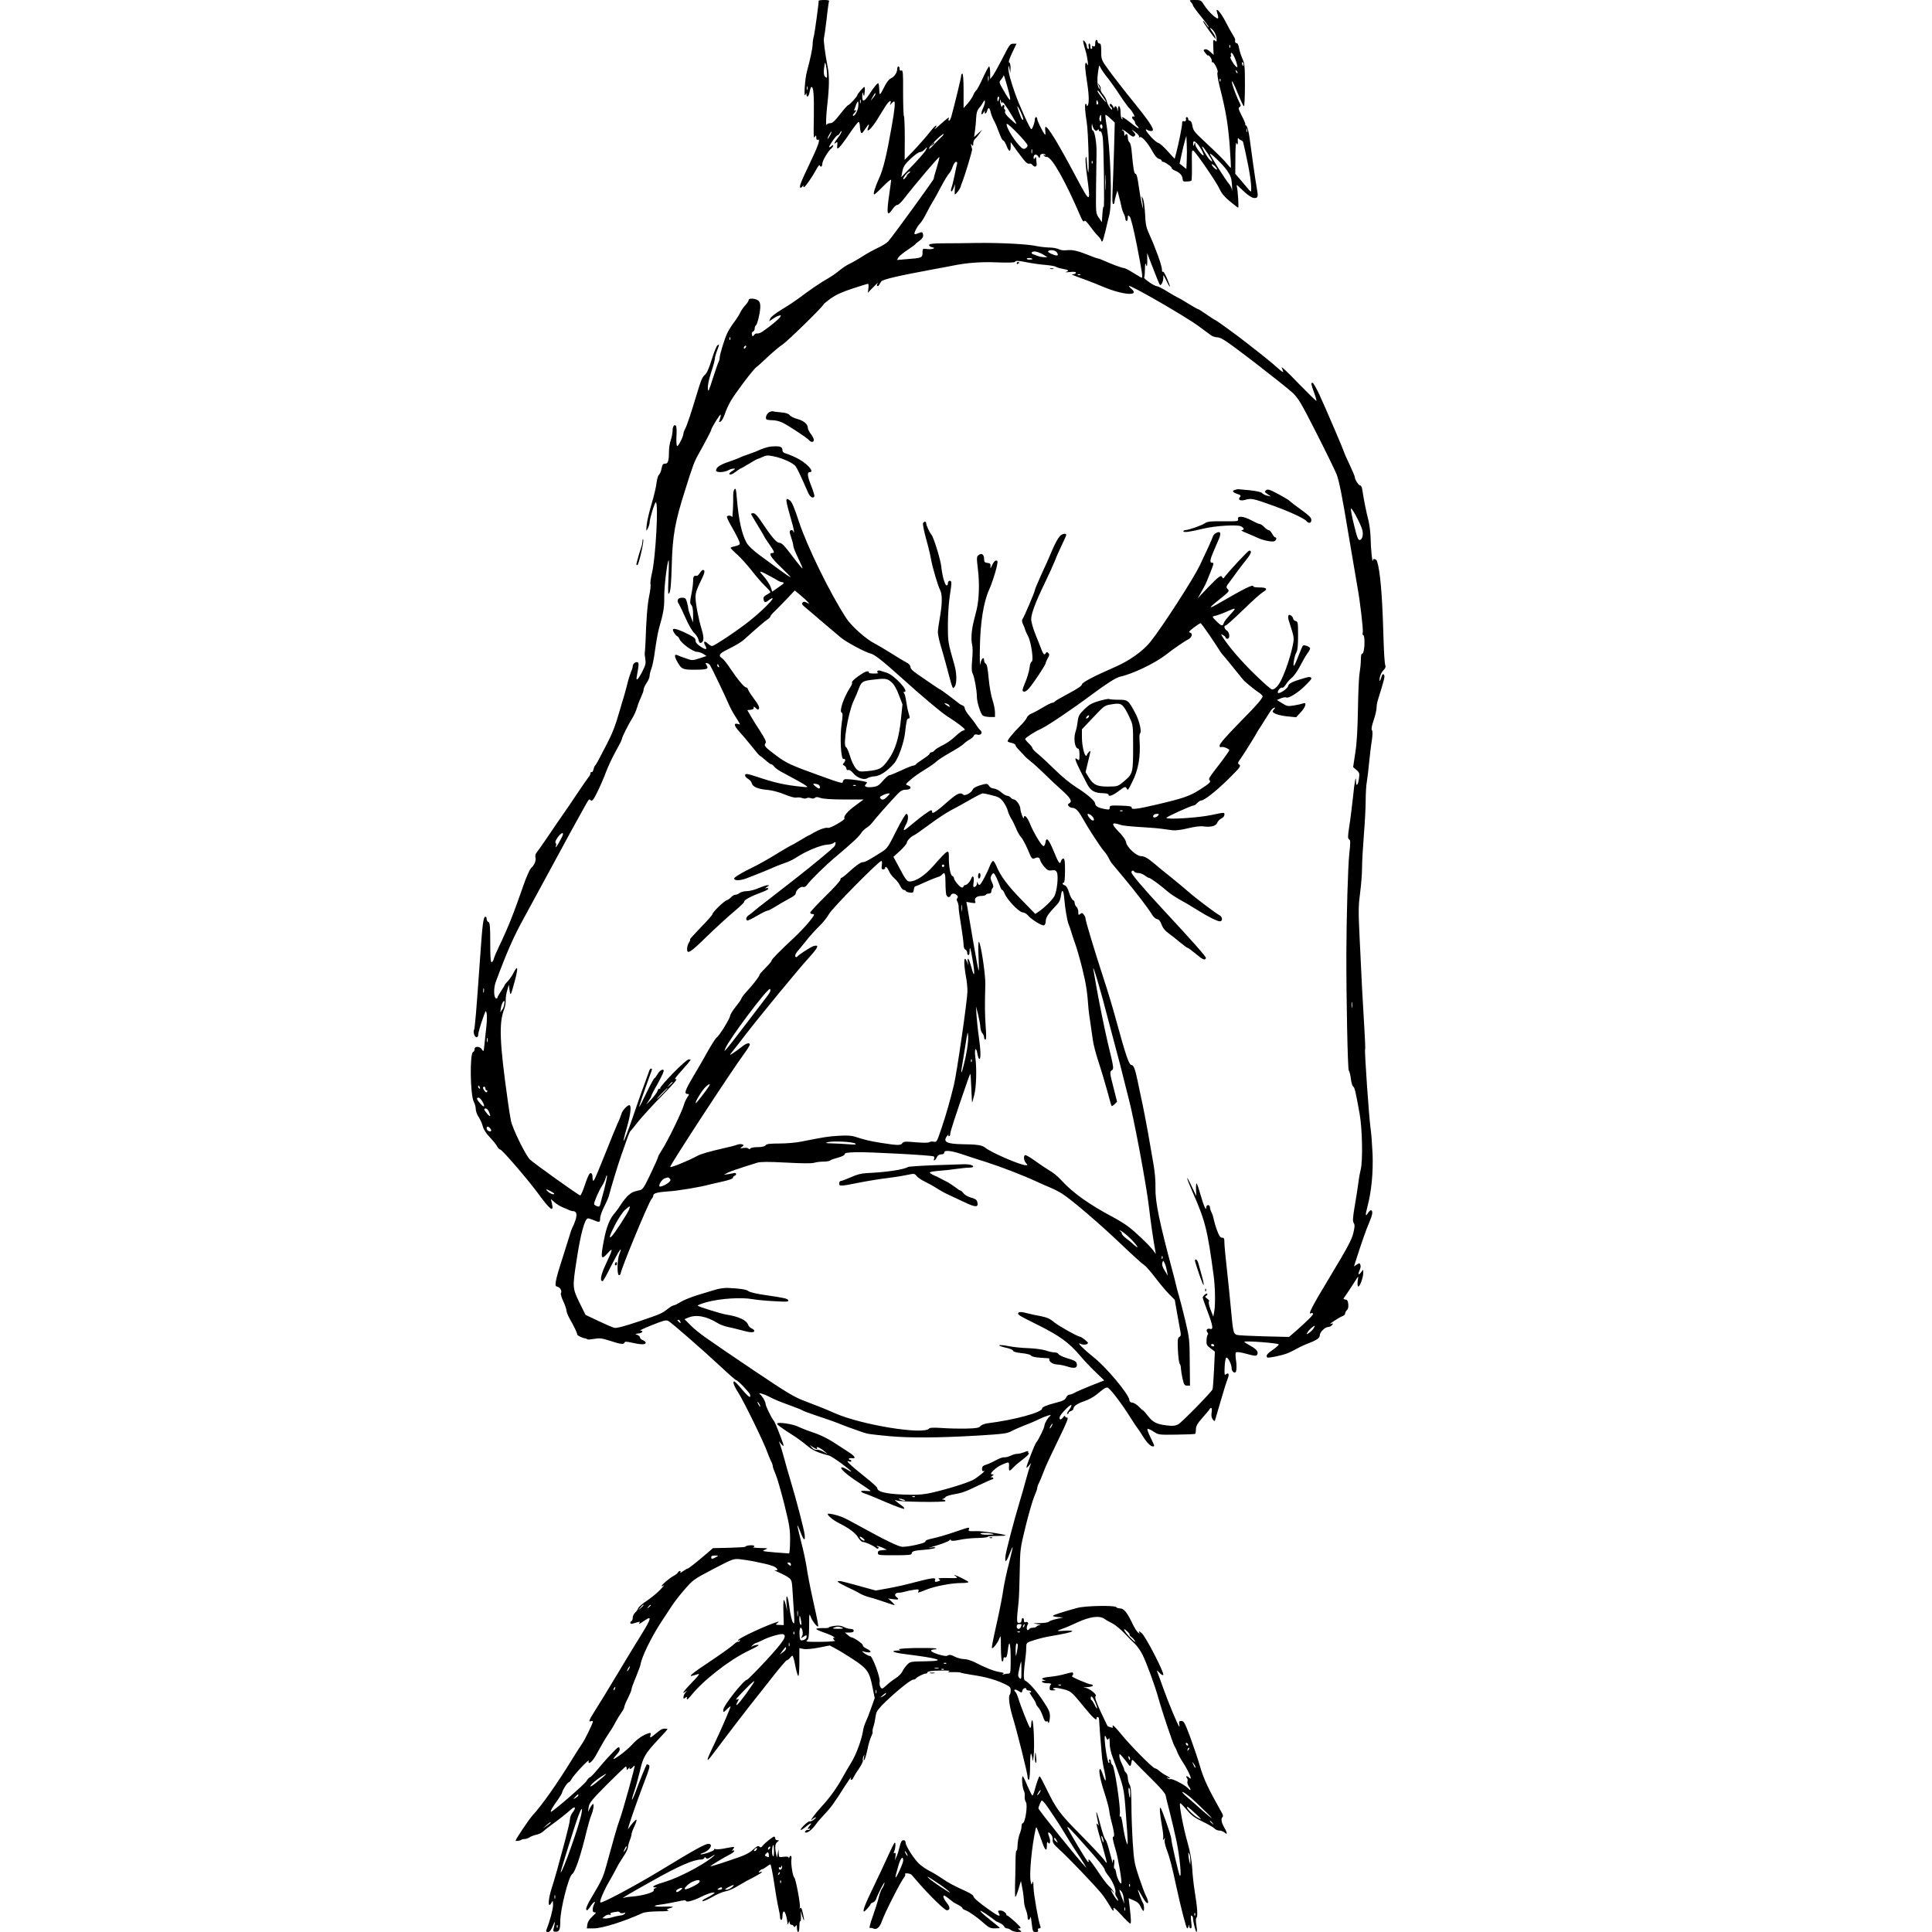
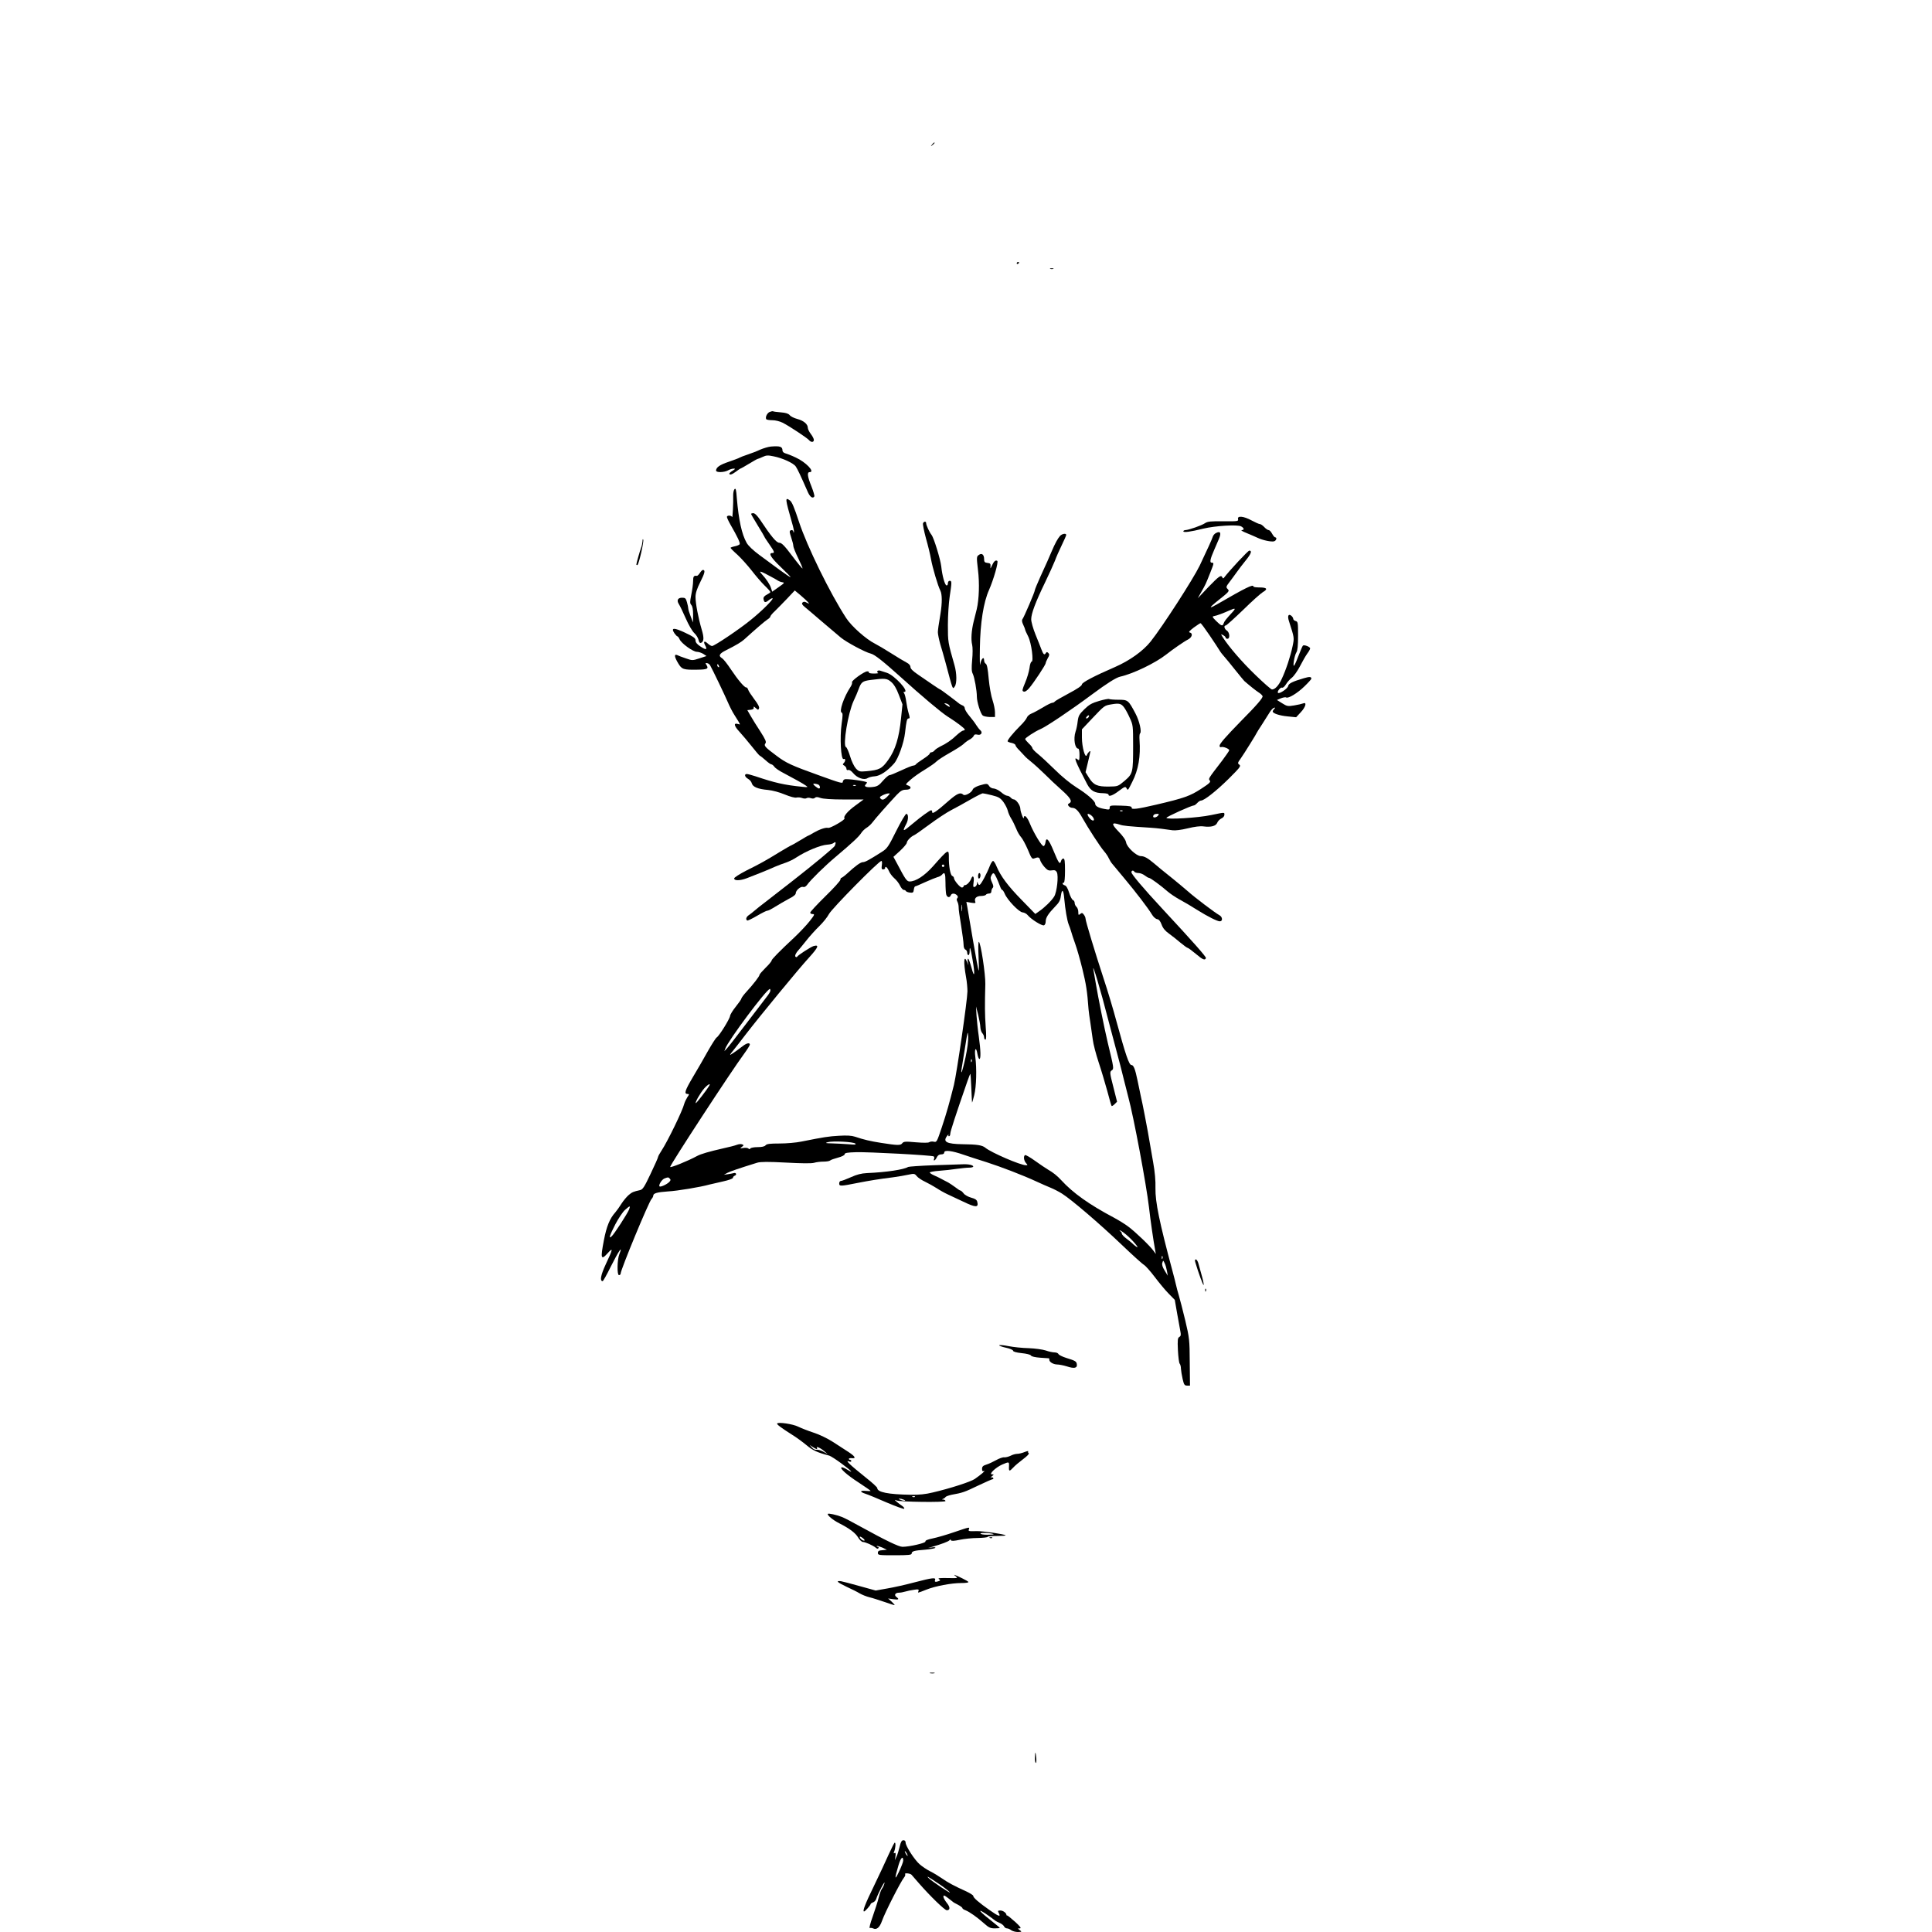
<svg xmlns="http://www.w3.org/2000/svg" version="1.0" width="1600pt" height="1600pt" viewBox="0 0 1600 1600" preserveAspectRatio="xMidYMid meet">
  <g transform="translate(0,1600) scale(0.1,-0.1)" fill="#000000" stroke="none">
-     <path d="M6780 15994 c0 -27 -33 -267 -40 -294 -6 -19 -10 -48 -10 -65 0 -31 -20 -128 -47 -225 -17 -59 -28 -230 -13 -195 7 17 9 17 9 3 2 -33 19 -18 26 22 4 22 11 40 15 40 17 0 22 -65 20 -234 -3 -195 -3 -196 10 -176 8 12 10 10 10 -9 0 -16 4 -21 14 -18 23 9 1 -53 -71 -203 -68 -141 -85 -185 -76 -194 4 -3 12 2 20 12 8 9 12 11 8 5 -3 -7 -2 -13 3 -13 10 0 67 82 103 148 13 24 25 39 27 33 7 -20 22 -11 22 12 0 25 46 103 73 126 9 7 17 18 17 24 0 7 -4 7 -12 -1 -7 -7 -16 -12 -20 -12 -12 0 55 99 68 99 6 1 16 11 22 24 6 12 11 16 11 8 1 -7 -12 -30 -29 -51 -31 -40 -40 -60 -16 -41 11 9 13 6 10 -19 -2 -16 -1 -30 1 -30 12 0 48 45 104 129 34 50 66 91 71 91 6 0 10 -15 11 -32 0 -18 4 -41 8 -52 6 -15 11 -12 34 23 31 47 41 53 27 16 -21 -55 25 -15 76 67 16 25 44 71 63 102 32 51 57 67 45 28 -5 -16 -5 -16 9 1 8 9 17 17 21 17 12 0 6 -66 -19 -205 -42 -240 -71 -358 -103 -427 -35 -77 -54 -138 -42 -138 5 0 38 30 74 67 36 38 66 61 66 53 0 -8 -7 -60 -15 -115 -25 -170 -19 -194 28 -125 13 19 30 34 38 33 8 -1 31 20 52 47 102 132 297 361 297 349 0 -8 -11 -50 -24 -93 -14 -44 -24 -82 -23 -86 2 -7 -336 -472 -377 -519 -12 -13 -49 -37 -83 -52 -34 -16 -93 -48 -130 -72 -37 -24 -86 -52 -108 -62 -22 -10 -61 -36 -86 -57 -26 -22 -69 -51 -96 -66 -51 -28 -164 -105 -240 -164 -24 -18 -84 -58 -134 -88 -56 -34 -95 -64 -100 -78 l-9 -23 28 19 c15 11 37 23 50 27 21 6 22 5 12 -12 -12 -18 -85 -78 -145 -119 -17 -11 -37 -18 -44 -16 -8 3 -20 -3 -26 -12 -12 -15 -13 -15 -18 3 -3 12 1 22 9 25 8 3 14 14 14 25 0 11 4 22 9 25 12 8 33 91 37 145 2 30 -2 48 -13 59 -21 21 -83 26 -83 7 0 -7 -12 -26 -27 -42 -16 -17 -35 -45 -44 -64 -9 -19 -33 -56 -53 -82 -20 -27 -45 -67 -55 -90 -24 -53 -61 -176 -61 -200 0 -9 -4 -25 -9 -35 -5 -9 -27 -71 -48 -137 -34 -107 -38 -116 -41 -82 -2 24 8 74 27 132 17 51 31 102 31 113 0 12 9 44 20 72 17 44 18 50 4 42 -10 -5 -30 -55 -49 -117 -23 -74 -40 -114 -57 -129 -23 -20 -32 -41 -74 -181 -39 -131 -76 -241 -90 -267 -8 -14 -14 -31 -14 -38 0 -24 -43 -109 -52 -104 -6 4 -8 37 -6 80 3 40 1 78 -3 85 -12 21 -29 -1 -29 -39 -1 -20 -7 -55 -15 -77 -8 -22 -15 -65 -15 -95 0 -75 -8 -100 -31 -100 -20 0 -23 -5 -33 -52 -3 -15 -12 -33 -19 -40 -8 -7 -16 -38 -20 -68 -3 -30 -21 -107 -40 -170 -19 -63 -38 -142 -41 -175 -6 -58 -6 -59 9 -31 8 15 15 38 15 50 0 31 42 166 51 166 24 0 -1 -455 -31 -582 -10 -43 -16 -86 -13 -97 3 -11 -2 -55 -11 -98 -15 -73 -24 -194 -30 -378 -2 -44 -5 -84 -6 -90 -2 -5 0 -29 4 -51 6 -36 3 -51 -23 -102 -37 -73 -57 -90 -47 -41 17 94 18 107 7 114 -15 8 -41 -12 -41 -32 0 -8 -6 -29 -14 -46 -7 -18 -22 -63 -31 -102 -10 -38 -23 -88 -30 -110 -7 -22 -21 -67 -30 -100 -39 -137 -62 -195 -111 -290 -71 -138 -88 -169 -96 -175 -3 -3 -10 -17 -13 -33 -4 -15 -11 -24 -16 -21 -5 3 -9 -2 -9 -10 0 -8 -6 -21 -13 -28 -6 -7 -51 -71 -99 -143 -48 -71 -104 -155 -126 -185 -21 -30 -74 -107 -116 -170 -43 -63 -85 -123 -93 -132 -8 -9 -12 -25 -9 -36 8 -25 -7 -65 -35 -90 -12 -12 -40 -74 -64 -144 -82 -236 -127 -349 -203 -508 -20 -41 -39 -86 -42 -99 -3 -13 -11 -26 -17 -29 -10 -3 -13 34 -13 161 0 137 -3 166 -15 171 -8 3 -15 15 -15 27 0 12 -5 19 -12 17 -16 -6 -23 -64 -43 -353 -30 -424 -42 -573 -49 -583 -10 -17 4 -62 20 -62 8 0 14 8 14 18 0 18 17 78 47 162 16 43 17 44 23 19 4 -14 3 -63 -2 -110 -5 -46 -13 -113 -16 -149 -6 -59 -8 -63 -20 -42 -16 28 -62 31 -62 3 0 -11 -6 -21 -12 -23 -29 -10 -24 -358 6 -413 9 -16 16 -44 16 -60 0 -17 11 -47 25 -67 13 -20 28 -54 33 -75 6 -25 26 -57 56 -89 26 -27 54 -61 62 -76 8 -16 20 -28 27 -28 14 0 217 -235 303 -350 112 -153 142 -176 125 -97 l-9 37 32 -28 c18 -15 48 -34 67 -41 18 -7 42 -17 51 -22 10 -5 24 -9 32 -9 31 0 38 -26 21 -77 -9 -26 -20 -52 -24 -58 -4 -5 -17 -41 -28 -80 -12 -38 -33 -106 -47 -150 -43 -133 -56 -178 -63 -218 -5 -33 -3 -39 15 -44 22 -5 38 -36 27 -53 -3 -6 5 -35 19 -65 14 -29 26 -64 27 -77 0 -13 13 -45 29 -73 33 -57 60 -113 60 -126 0 -9 40 -29 67 -33 7 -1 15 -5 18 -8 3 -3 28 -1 56 4 44 8 63 6 131 -16 88 -29 114 -32 120 -14 3 9 17 8 59 -1 74 -17 111 -18 116 -4 3 7 -7 17 -21 23 -14 5 -26 16 -26 24 0 7 -10 17 -22 21 -21 7 -20 8 10 12 33 4 45 23 15 23 -10 1 33 21 96 46 95 38 117 44 135 35 28 -15 290 -244 438 -382 64 -60 120 -109 125 -109 13 0 111 -103 115 -120 7 -34 -11 -22 -66 42 -31 38 -61 68 -65 68 -16 0 -3 -38 34 -95 44 -68 213 -414 239 -490 10 -27 24 -62 32 -77 8 -14 14 -33 14 -41 0 -8 11 -39 24 -68 13 -30 45 -142 72 -249 43 -173 48 -207 47 -300 0 -58 -4 -105 -9 -105 -5 1 -58 5 -119 9 -103 9 -108 10 -80 22 29 12 27 13 -40 14 -38 1 -64 4 -57 7 23 9 3 19 -32 15 -20 -2 -34 -7 -32 -11 2 -3 -57 -7 -132 -9 l-137 -3 -55 -47 c-85 -73 -148 -122 -155 -122 -4 0 -21 -10 -38 -22 -17 -12 -27 -17 -23 -10 4 7 3 12 -3 12 -5 0 -14 -6 -18 -14 -4 -7 -19 -19 -33 -26 -34 -18 -100 -73 -100 -84 0 -5 8 -2 18 5 9 8 -3 -8 -28 -34 -25 -27 -75 -68 -112 -93 -37 -24 -69 -52 -73 -63 -3 -10 -14 -26 -25 -36 -11 -10 -20 -28 -20 -41 0 -13 -4 -26 -10 -29 -18 -11 -11 -27 10 -21 63 19 63 19 55 6 -9 -14 1 -10 47 22 58 40 51 13 -30 -118 -38 -60 -126 -206 -197 -324 -71 -118 -152 -252 -182 -298 -55 -87 -63 -105 -38 -96 8 4 15 2 15 -4 0 -14 -68 -154 -89 -182 -10 -14 -45 -68 -77 -120 -121 -198 -258 -394 -334 -475 -29 -32 -140 -196 -140 -209 0 -5 40 0 46 7 4 4 17 7 28 7 12 0 30 6 41 14 11 7 36 17 55 21 19 4 44 15 55 25 11 10 34 29 52 42 72 52 150 114 181 142 37 34 46 16 12 -27 -11 -14 -20 -38 -20 -54 0 -16 -19 -96 -41 -178 -23 -83 -52 -190 -65 -240 -14 -49 -34 -119 -46 -155 -30 -93 -32 -173 -2 -119 13 23 13 22 14 -18 0 -35 -26 -133 -55 -205 -5 -14 -2 -18 13 -18 14 0 25 14 41 52 19 48 21 39 5 -28 -5 -18 -1 -21 19 -22 29 0 37 19 37 88 0 97 69 370 98 389 26 17 72 156 122 364 12 48 28 104 36 123 18 42 26 94 15 94 -4 0 -15 -15 -24 -32 l-17 -33 5 40 c6 35 24 58 153 188 81 81 150 147 154 147 5 0 8 -8 8 -17 0 -15 2 -14 16 3 8 10 13 13 9 7 -9 -18 10 -16 25 2 7 9 14 14 16 12 5 -5 -102 -390 -126 -452 -17 -45 -45 -142 -110 -380 -24 -89 -40 -123 -113 -245 -49 -80 -63 -120 -45 -120 4 0 18 16 30 35 23 35 46 49 29 17 -15 -28 -17 -67 -3 -68 6 -1 14 -2 17 -3 3 0 -11 -16 -31 -34 -24 -22 -37 -44 -40 -65 l-4 -32 58 0 c69 0 250 57 399 125 20 10 67 15 135 16 63 0 95 4 83 8 -18 8 -16 10 15 19 41 12 26 14 -70 12 -66 -2 -78 8 -18 16 32 3 106 17 181 33 20 5 37 4 37 0 0 -16 60 -1 122 30 35 18 76 34 93 36 29 4 29 3 10 -12 -11 -8 -37 -23 -58 -33 -22 -10 -34 -20 -29 -24 6 -3 41 12 79 33 37 22 86 43 108 47 22 3 65 21 95 39 30 18 67 39 81 47 81 41 129 69 129 74 0 3 -7 3 -16 0 -14 -5 -15 -4 -4 9 7 8 17 15 22 15 5 0 21 9 35 20 14 11 29 20 33 20 4 0 18 -66 30 -147 12 -82 28 -175 36 -209 8 -33 14 -70 14 -82 0 -12 5 -22 10 -22 6 0 10 12 10 28 0 49 16 56 28 14 7 -22 12 -50 13 -63 0 -22 1 -23 9 -4 7 17 9 17 9 3 1 -10 7 -18 15 -18 8 0 17 -6 19 -12 4 -10 8 -9 16 2 8 12 11 8 11 -17 0 -18 5 -33 10 -33 6 0 10 20 10 45 0 25 3 45 8 45 4 0 6 19 5 43 l-2 42 13 -45 c18 -56 20 -38 4 29 -8 36 -14 48 -21 39 -6 -9 -7 -7 -3 5 7 20 -34 239 -46 248 -13 9 -30 120 -24 151 5 28 -8 40 -17 16 -4 -9 -6 -9 -6 -1 -1 7 -15 9 -41 6 -40 -6 -40 -5 -41 28 l-2 34 -6 -35 -7 -35 -7 34 c-11 54 -8 83 11 97 16 13 16 13 0 14 -10 0 -18 7 -18 15 0 8 -4 15 -9 15 -11 0 -80 -55 -97 -78 -10 -13 -15 -14 -25 -5 -10 10 -21 4 -54 -26 -34 -31 -68 -47 -195 -89 -84 -29 -155 -50 -157 -48 -4 3 106 70 165 100 17 9 32 21 32 27 0 6 -6 7 -12 3 -9 -5 -8 -2 1 9 8 10 12 19 10 21 -2 2 -33 -3 -69 -10 -36 -8 -73 -11 -84 -8 -11 4 -16 2 -12 -4 5 -9 -103 -46 -112 -38 -2 2 7 7 20 11 55 18 90 75 44 75 -28 -1 -114 -48 -396 -220 -213 -129 -488 -276 -498 -265 -9 8 28 96 69 167 24 40 51 90 61 110 9 20 35 64 57 97 23 33 41 69 41 81 0 11 7 37 15 57 8 19 15 43 15 52 0 9 11 40 25 69 13 28 20 52 15 52 -8 0 -44 -40 -67 -76 -16 -25 62 203 130 381 45 116 52 141 40 148 -8 5 -16 7 -17 5 -7 -10 -58 -134 -86 -211 -38 -103 -51 -111 -17 -11 13 38 34 114 47 169 26 115 44 145 156 264 42 44 74 81 73 82 -37 8 -49 3 -91 -32 -54 -45 -58 -47 -51 -18 5 19 3 20 -18 14 -44 -13 -94 -48 -135 -94 -23 -25 -70 -66 -105 -90 -61 -42 -63 -38 -13 19 14 16 19 31 15 43 -6 15 -17 7 -71 -51 -36 -37 -87 -96 -115 -130 -27 -33 -55 -61 -60 -61 -6 -1 -19 -15 -29 -32 -17 -28 -287 -261 -294 -254 -6 5 18 46 57 99 19 27 36 55 37 63 3 20 44 83 55 83 4 0 15 12 23 27 19 36 149 173 142 151 -3 -10 -2 -18 2 -18 18 1 42 32 86 115 27 50 64 111 82 137 18 25 42 66 54 90 12 23 33 57 46 75 13 17 24 38 24 46 0 8 13 41 30 73 16 32 30 66 30 74 0 8 16 53 36 100 19 47 37 95 39 107 9 61 89 224 165 341 30 45 71 108 92 140 20 31 68 94 108 139 69 80 77 85 237 169 163 85 166 86 222 81 31 -4 76 -10 101 -15 25 -6 69 -15 98 -21 30 -6 66 -17 80 -23 34 -17 41 -38 10 -32 -13 3 -1 -4 26 -15 26 -11 63 -30 81 -42 32 -23 33 -24 39 -123 3 -56 9 -139 12 -186 4 -75 3 -83 -9 -67 -8 10 -21 63 -28 117 -13 109 -33 138 -25 38 l5 -63 -10 48 c-6 26 -14 47 -18 47 -3 0 -5 -47 -3 -104 l3 -104 -36 1 c-33 1 -35 2 -18 15 17 14 17 14 -2 9 -77 -22 -309 -129 -322 -149 -4 -7 -1 -8 7 -3 9 6 11 4 6 -4 -5 -7 -10 -10 -13 -7 -4 3 -23 -9 -43 -28 -20 -18 -106 -79 -191 -136 -151 -100 -187 -131 -138 -116 13 4 33 10 44 13 12 3 -10 -25 -52 -68 -68 -69 -97 -110 -55 -78 16 13 16 13 0 -7 -10 -11 -18 -29 -18 -39 0 -15 2 -15 16 -5 8 8 14 9 13 4 -5 -27 4 -23 34 14 97 123 316 294 470 368 80 38 103 53 82 52 -16 -1 -37 -6 -45 -12 -12 -8 -11 -6 1 8 9 9 22 18 30 20 8 1 32 12 54 23 54 28 152 56 171 49 34 -13 5 -58 -139 -215 -82 -88 -154 -161 -159 -161 -27 0 -198 -216 -198 -250 0 -24 0 -24 30 5 16 16 30 26 30 23 0 -12 -81 -200 -137 -316 -60 -124 -68 -154 -29 -104 38 49 43 56 138 182 52 69 139 182 193 251 55 69 143 180 195 247 52 66 100 121 105 122 6 0 19 10 29 22 19 21 19 21 26 2 4 -10 13 -49 20 -87 8 -37 17 -67 22 -67 4 0 8 52 8 115 l0 116 35 -7 c21 -4 73 1 126 11 l90 18 49 -26 c27 -14 94 -55 147 -90 116 -76 134 -103 159 -231 l18 -89 -29 -81 c-15 -44 -36 -97 -45 -116 -10 -19 -20 -53 -23 -75 -12 -74 -55 -191 -94 -256 -22 -35 -56 -95 -78 -134 -43 -79 -108 -169 -170 -235 -52 -56 -109 -133 -79 -108 11 10 25 18 30 18 5 0 -2 -9 -15 -19 -14 -10 -30 -17 -36 -15 -12 5 -82 -63 -74 -71 3 -2 21 9 40 25 38 32 61 40 36 12 -19 -21 -22 -37 -5 -26 7 4 8 3 4 -5 -4 -6 -11 -9 -16 -6 -4 3 -13 -1 -19 -9 -9 -10 -7 -13 8 -12 19 1 54 33 84 76 8 12 39 47 68 78 52 55 78 91 169 235 24 37 45 67 47 67 2 0 1 -4 -2 -10 -3 -5 -1 -10 5 -10 6 0 14 8 17 18 4 9 24 43 46 74 21 32 36 62 33 67 -3 5 -1 20 4 33 9 21 10 20 5 -7 -4 -20 -3 -27 3 -20 6 6 17 45 26 88 8 42 23 91 32 108 8 17 13 33 11 36 -3 2 -1 19 4 36 10 31 13 46 24 113 4 21 27 52 78 100 94 91 210 184 230 184 9 0 18 4 22 9 7 12 64 41 81 41 7 0 14 5 16 12 3 8 38 12 104 13 62 2 90 -1 74 -6 -18 -6 -11 -8 31 -7 30 1 59 -1 65 -4 5 -3 45 -11 89 -18 111 -16 188 -37 262 -70 56 -26 63 -32 63 -58 0 -16 -3 -32 -7 -36 -14 -13 -4 -94 21 -177 40 -131 126 -476 126 -504 0 -14 5 -25 10 -25 6 0 10 46 11 118 0 74 4 110 9 97 5 -11 10 -33 11 -50 1 -17 5 -5 9 30 9 74 0 306 -12 299 -4 -3 -8 -18 -8 -35 0 -16 -4 -29 -8 -29 -8 0 -76 171 -102 255 -7 22 -18 43 -24 47 -6 4 -7 10 -4 14 4 4 19 -1 33 -10 26 -17 27 -17 32 3 5 21 33 30 33 11 0 -5 9 -10 20 -10 11 0 20 -5 20 -11 0 -5 -5 -7 -12 -3 -6 4 3 -14 20 -39 18 -25 32 -51 32 -57 0 -6 9 -20 20 -32 11 -12 27 -43 36 -70 11 -34 20 -48 30 -44 8 3 14 0 14 -6 0 -6 3 -8 6 -5 4 4 8 26 9 49 1 37 -6 55 -54 128 -55 84 -124 161 -152 172 -15 6 -13 65 6 213 2 17 4 46 4 66 1 36 2 36 69 57 37 12 94 26 127 31 123 21 185 35 185 42 0 5 -27 6 -60 4 -33 -3 -60 -3 -60 -1 0 3 17 10 37 17 21 6 76 30 123 52 106 49 184 60 227 30 15 -11 46 -28 67 -38 21 -11 64 -46 95 -78 31 -33 71 -74 90 -91 18 -17 46 -56 61 -86 37 -74 103 -255 134 -365 31 -112 122 -383 134 -398 5 -7 15 -28 22 -47 7 -19 26 -54 42 -78 54 -83 90 -168 56 -134 -17 17 -33 15 -19 -2 6 -7 9 -21 5 -29 -3 -9 1 -26 10 -39 24 -34 19 -44 -7 -16 -25 27 -133 82 -145 74 -4 -3 -14 0 -22 6 -12 8 -12 9 3 4 28 -9 19 2 -15 20 -18 9 -43 26 -56 37 -12 12 -30 22 -38 23 -20 3 -208 194 -283 287 -30 37 -58 67 -63 67 -5 0 -6 -5 -2 -11 4 -8 -1 -9 -17 -4 -13 4 -25 8 -26 10 -2 1 -27 55 -58 120 -39 86 -51 121 -42 127 18 11 -49 66 -87 71 -22 3 -18 4 17 5 26 1 47 7 47 12 0 6 -6 10 -12 10 -22 0 -169 63 -161 69 14 10 14 31 0 31 -6 0 -33 -7 -59 -14 -26 -8 -79 -18 -117 -22 -68 -6 -90 -18 -53 -27 16 -4 16 -5 0 -6 -38 -2 -16 -21 25 -21 23 0 37 -4 32 -8 -6 -4 -12 -17 -12 -30 -2 -19 3 -22 30 -21 18 1 24 3 14 6 -34 9 -7 20 30 12 104 -22 96 -16 210 -155 77 -94 109 -122 104 -91 0 4 4 7 9 7 11 0 12 -4 15 -65 1 -22 5 -76 9 -120 4 -44 9 -104 11 -133 2 -30 11 -87 21 -128 19 -88 13 -107 -11 -35 -9 28 -20 51 -24 51 -16 0 -2 -81 33 -189 20 -62 39 -130 41 -150 2 -20 10 -61 18 -91 22 -78 29 -130 19 -130 -12 0 -8 -24 16 -105 22 -70 56 -274 48 -282 -9 -9 -35 44 -42 84 -3 24 -10 40 -14 38 -5 -3 -6 13 -3 35 3 23 2 40 -4 40 -6 0 -9 -12 -7 -27 2 -16 -8 19 -23 77 -14 58 -31 109 -38 115 -7 5 -25 57 -40 115 -27 105 -43 146 -32 80 4 -19 9 -46 12 -60 5 -19 4 -22 -4 -10 -18 26 -13 -1 34 -160 24 -85 43 -155 41 -157 -2 -3 -14 11 -26 29 -13 18 -99 110 -191 203 -175 177 -200 211 -284 383 -27 56 -52 102 -55 102 -6 0 -26 -56 -42 -117 -6 -24 -15 -43 -18 -43 -4 0 -22 36 -41 80 -18 44 -36 80 -39 80 -11 0 -4 -93 8 -117 7 -12 10 -34 8 -51 -1 -16 3 -37 10 -46 17 -25 -6 -176 -27 -176 -5 0 -9 -11 -9 -25 0 -14 -7 -42 -15 -62 -9 -21 -17 -63 -18 -94 -1 -31 -5 -52 -9 -45 -4 6 -8 -36 -8 -94 -1 -58 -2 -147 -4 -197 -1 -51 0 -93 3 -93 3 0 15 30 26 66 l20 67 12 -64 c7 -35 12 -80 13 -100 0 -20 7 -53 15 -72 8 -20 15 -48 15 -62 0 -31 17 -33 23 -3 2 13 7 -10 11 -49 8 -69 10 -73 33 -73 18 0 24 4 19 15 -3 9 0 15 10 15 11 0 14 5 10 16 -17 44 -56 269 -57 325 -1 45 -3 57 -9 39 -7 -23 -8 -23 -15 13 -12 59 11 295 41 427 6 24 6 24 19 -10 8 -19 24 -63 36 -97 25 -71 39 -80 39 -25 0 27 3 33 10 22 15 -23 23 11 10 44 -16 42 -12 52 11 28 13 -14 19 -33 17 -50 -2 -22 8 -36 57 -81 66 -58 296 -299 349 -365 18 -22 47 -66 65 -96 27 -48 37 -56 32 -27 -3 18 15 3 71 -58 33 -36 63 -65 68 -65 9 0 7 40 -5 142 l-8 68 42 -18 c30 -12 46 -27 58 -54 9 -20 20 -35 23 -33 8 5 5 48 -3 62 -11 17 -47 113 -43 113 3 0 19 -27 37 -59 43 -79 67 -64 26 16 -8 15 -33 82 -55 148 -37 110 -41 134 -51 285 -6 91 -11 231 -11 310 -1 107 -4 152 -15 170 -8 14 -14 39 -15 56 0 17 -7 37 -15 44 -8 7 -15 18 -15 24 0 7 -9 29 -20 51 -11 22 -20 50 -20 62 0 23 1 22 28 -9 16 -18 36 -44 45 -57 17 -25 22 -21 29 23 3 17 7 15 33 -14 17 -18 78 -80 136 -137 68 -67 109 -114 112 -131 3 -15 18 -79 35 -142 16 -63 41 -171 56 -240 26 -128 43 -301 27 -284 -9 10 -71 278 -71 307 0 24 -82 257 -90 257 -9 0 -4 -58 13 -153 8 -43 13 -88 10 -100 -4 -18 -3 -19 7 -7 9 12 10 11 5 -6 -3 -12 4 -46 15 -75 26 -69 45 -140 81 -309 40 -185 83 -350 91 -350 3 0 9 8 11 17 4 17 5 17 6 1 0 -10 6 -18 12 -18 8 0 9 17 4 56 -5 40 -3 54 4 50 6 -4 11 -13 11 -21 0 -29 22 -115 29 -115 5 0 4 25 -1 57 -6 36 -5 59 1 62 12 8 7 84 -15 218 -9 54 -18 141 -21 193 -4 65 -16 132 -38 210 -34 117 -72 317 -62 326 3 3 27 -21 54 -53 39 -47 64 -66 131 -98 46 -22 90 -48 99 -57 9 -10 27 -18 41 -18 14 0 34 -7 44 -17 24 -22 23 -2 -3 42 -24 40 -30 76 -14 87 6 5 4 19 -9 40 -108 192 -147 274 -176 373 -17 61 -55 171 -82 246 -45 120 -54 137 -74 137 -19 0 -21 -5 -18 -27 3 -14 3 -23 0 -20 -12 12 -90 199 -131 314 -24 66 -46 129 -51 140 -6 15 -1 13 18 -8 14 -15 29 -24 32 -18 10 15 -140 307 -176 343 -21 21 -33 24 -22 6 5 -8 0 -7 -11 2 -10 8 -29 38 -42 65 -49 103 -75 135 -109 135 -13 0 -26 5 -29 10 -10 17 -258 12 -323 -6 -121 -33 -202 -59 -202 -66 0 -4 19 -8 43 -10 l42 -3 -57 -13 c-32 -7 -60 -18 -63 -23 -4 -5 -36 -10 -73 -11 -64 -1 -65 -1 -22 -8 25 -4 35 -8 23 -8 -12 -1 -25 -6 -28 -12 -3 -5 -17 -10 -30 -10 -13 0 -27 -4 -30 -10 -3 -5 -10 -10 -14 -10 -11 0 -10 33 1 47 10 13 -7 28 -22 18 -5 -3 -10 3 -10 14 0 12 -4 21 -10 21 -5 0 -10 -9 -10 -20 0 -13 -7 -20 -20 -20 -22 0 -22 11 -4 179 3 29 7 140 9 245 3 189 4 193 50 381 26 105 58 214 71 244 13 29 24 60 24 68 0 8 6 27 14 41 8 15 26 59 40 97 14 39 68 154 119 258 73 150 88 187 75 187 -10 0 -18 6 -18 12 0 7 -7 2 -16 -10 -17 -25 -36 -21 -27 6 9 25 85 102 95 96 4 -3 -4 -21 -18 -40 -15 -19 -21 -34 -15 -34 6 0 11 4 11 9 0 5 9 13 20 16 11 3 20 12 20 19 0 21 31 42 92 63 31 10 75 34 98 53 67 55 74 59 90 59 17 1 111 -121 189 -244 28 -44 55 -86 61 -92 6 -7 29 -42 51 -77 35 -56 72 -86 87 -71 3 2 -11 33 -29 69 -18 36 -30 68 -26 72 3 4 26 -6 49 -21 43 -28 43 -28 193 -26 82 1 152 4 154 7 2 2 5 20 5 39 1 27 14 48 56 96 30 34 57 65 58 70 2 5 8 9 13 9 5 0 7 -17 3 -38 -4 -25 -1 -43 10 -57 12 -16 15 -17 19 -5 3 8 24 80 47 160 23 80 48 160 56 179 16 38 10 58 -12 40 -13 -11 -15 -2 -12 61 2 43 8 75 14 77 14 5 44 -57 44 -90 0 -23 24 -44 34 -29 8 14 9 58 1 105 -4 27 -4 52 1 57 6 6 42 1 87 -12 63 -17 80 -19 87 -9 15 25 -1 46 -55 76 -30 16 -53 31 -50 33 9 10 285 -11 285 -22 0 -6 -23 -26 -50 -45 -46 -31 -59 -49 -45 -63 7 -7 119 16 165 34 19 7 55 25 80 39 25 14 68 34 95 44 69 26 95 44 95 67 0 25 43 68 68 68 11 0 26 7 33 16 12 15 11 16 -11 10 -25 -8 70 54 103 67 9 3 17 13 17 20 0 8 7 20 14 27 10 7 14 25 12 48 -3 29 -8 38 -25 40 -15 2 -18 7 -10 15 8 10 44 64 84 126 38 59 36 59 29 15 -3 -25 -2 -44 4 -48 12 -7 42 75 42 113 l-1 26 -19 -24 c-22 -26 -26 -15 -9 23 7 14 9 32 5 41 -6 16 -8 16 -30 2 l-23 -15 13 41 c48 151 90 270 113 322 27 63 33 96 16 102 -6 2 -18 -9 -27 -24 -21 -34 -22 -16 -3 56 33 125 48 281 42 436 -4 83 -11 179 -17 215 -12 79 -51 640 -45 650 3 4 0 74 -5 156 -5 82 -14 239 -20 349 -5 110 -15 306 -21 435 -10 205 -9 251 5 357 9 67 16 161 16 210 0 48 7 169 15 268 8 99 15 227 15 284 0 58 4 130 10 160 5 31 14 103 19 161 6 58 15 138 22 178 7 48 7 77 1 85 -7 8 -2 35 14 82 13 39 24 84 24 101 0 17 4 44 9 60 56 180 63 206 52 217 -7 7 -12 5 -17 -9 -15 -49 -23 -58 -18 -19 4 23 16 50 30 63 13 12 21 28 18 36 -8 21 -13 101 -19 311 -9 290 -26 480 -50 554 -7 23 -34 29 -36 9 -4 -31 -17 105 -18 182 -1 47 -9 112 -17 145 -17 64 -41 183 -51 253 -3 25 -11 42 -19 42 -13 0 -44 49 -44 69 0 6 -20 54 -45 107 -25 52 -45 98 -45 101 0 9 -155 371 -204 476 -25 53 -50 97 -56 97 -15 0 -13 -11 14 -85 13 -36 21 -65 17 -65 -3 0 -71 66 -150 147 -78 82 -140 140 -137 131 3 -10 9 -26 13 -35 3 -10 -16 2 -43 27 -27 25 -87 75 -132 110 -46 36 -105 82 -130 102 -65 52 -252 188 -259 188 -3 0 -34 20 -70 45 -35 25 -67 45 -71 45 -5 0 -41 21 -82 46 -41 26 -82 49 -90 52 -8 3 -46 25 -85 49 -38 24 -77 43 -85 43 -20 0 -112 64 -105 72 4 3 6 34 7 69 1 46 3 57 8 39 9 -29 12 -14 11 50 l-1 45 29 -75 c44 -115 72 -185 77 -189 10 -11 31 35 28 63 -3 25 2 20 26 -29 36 -76 39 -60 3 23 -15 35 -29 58 -33 52 -4 -7 -7 1 -7 17 0 32 -55 184 -103 288 -28 61 -33 84 -37 175 -4 65 -11 115 -20 130 -8 14 -12 18 -9 9 2 -9 7 -38 10 -65 5 -47 5 -47 -9 11 -7 33 -19 102 -26 153 -8 59 -16 92 -24 92 -13 0 -20 42 -32 177 -3 43 -11 77 -19 84 -8 6 -14 24 -14 40 0 29 -14 39 -23 17 -3 -7 -6 -1 -6 15 -1 15 -6 27 -13 27 -6 0 -9 3 -5 6 3 4 25 -10 48 -29 32 -28 44 -33 54 -24 11 10 9 17 -8 36 -20 22 -19 22 15 -3 21 -16 35 -33 31 -39 -3 -6 -1 -7 6 -3 16 10 63 -42 103 -114 21 -38 40 -61 55 -65 13 -3 23 -10 23 -15 0 -6 5 -10 11 -10 16 0 80 -46 73 -53 -3 -3 9 -12 27 -20 41 -17 61 -40 63 -70 1 -18 6 -22 34 -20 18 0 36 4 39 7 3 3 5 63 4 133 -2 116 -1 125 14 113 29 -24 195 -268 216 -317 15 -34 40 -64 84 -100 35 -29 66 -53 69 -53 6 0 -2 134 -10 170 -5 24 -4 23 28 -8 56 -55 95 -82 116 -82 30 0 33 11 22 71 -6 29 -19 120 -31 203 -11 83 -26 188 -32 234 -8 52 -18 86 -27 92 -8 5 -11 10 -7 10 4 0 -8 30 -27 67 -29 56 -33 69 -21 76 10 5 12 13 6 25 -21 39 -60 139 -66 167 -11 49 10 11 52 -92 20 -51 40 -93 45 -93 4 0 8 78 8 174 0 153 -2 179 -21 220 -11 25 -24 65 -28 89 -4 24 -12 41 -19 40 -11 -3 -16 10 -13 30 1 4 -10 24 -23 45 -13 21 -38 66 -55 100 -43 84 -91 135 -70 72 6 -16 9 -34 7 -40 -5 -17 -80 52 -113 104 -28 45 -31 46 -79 46 -47 0 -48 -1 -33 -18 10 -10 17 -23 17 -28 0 -5 29 -45 65 -89 36 -44 65 -84 65 -90 0 -5 -10 5 -21 23 -12 18 -24 31 -26 28 -5 -4 95 -146 103 -146 6 0 -9 34 -21 50 -7 8 -16 22 -20 30 -8 13 -7 13 9 1 24 -20 39 -51 41 -84 1 -19 -1 -25 -9 -17 -19 19 -21 11 -18 -52 l3 -63 -28 26 c-18 17 -34 24 -45 20 -14 -5 -13 -10 9 -36 14 -16 22 -23 18 -15 -3 8 3 4 15 -9 11 -13 18 -31 16 -38 -3 -8 -1 -11 4 -8 13 8 54 -75 43 -86 -5 -5 3 -57 19 -121 51 -201 68 -306 82 -486 7 -97 11 -179 10 -181 -2 -2 -14 9 -26 25 -25 33 -87 94 -205 204 -70 65 -82 81 -88 118 -4 26 -12 42 -21 42 -8 0 -14 7 -14 15 0 8 -5 15 -10 15 -6 0 -9 -3 -9 -7 4 -22 -3 -32 -16 -27 -11 4 -15 -1 -15 -17 0 -27 -31 -179 -50 -249 l-12 -45 -59 64 c-32 36 -66 66 -76 67 -10 2 -37 24 -60 49 -41 45 -57 75 -31 59 7 -5 20 -9 30 -9 40 -3 7 53 -137 231 -83 102 -178 225 -212 272 -62 86 -63 88 -63 155 0 53 -3 67 -15 67 -8 0 -15 7 -15 15 0 8 -4 15 -10 15 -5 0 -10 -13 -10 -30 0 -23 -3 -28 -17 -23 -10 4 -14 2 -9 -5 3 -6 2 -13 -4 -17 -6 -4 -10 5 -10 19 0 14 -4 26 -9 26 -5 0 -8 -12 -5 -26 3 -16 1 -23 -6 -19 -5 3 -10 14 -10 23 0 9 -7 26 -15 36 -21 28 -19 5 5 -74 17 -56 28 -149 13 -112 -10 24 -18 11 -16 -25 1 -21 9 -84 18 -141 15 -97 15 -165 1 -179 -3 -3 -6 -1 -6 5 0 7 -4 12 -9 12 -9 0 -6 -63 9 -154 13 -77 23 -470 10 -406 -5 25 -9 65 -10 90 -2 35 -3 40 -9 21 -4 -14 2 -84 12 -155 31 -225 27 -225 -93 1 -146 275 -230 413 -251 413 -3 0 -5 -17 -2 -37 2 -29 1 -34 -7 -23 -22 31 -60 110 -60 125 0 8 -4 15 -10 15 -5 0 -10 -8 -10 -19 0 -25 -20 -81 -29 -81 -10 0 -101 200 -134 295 -37 103 -57 179 -56 212 2 26 2 26 9 -7 l7 -35 2 42 c0 24 -4 43 -11 45 -8 3 0 29 24 80 l36 76 -24 0 c-30 0 -30 -1 -98 -133 -31 -60 -65 -121 -76 -135 l-20 -25 0 53 c0 28 -4 52 -9 52 -4 0 -27 -43 -51 -95 -24 -53 -48 -99 -55 -103 -6 -4 -17 -21 -24 -38 -6 -16 -27 -48 -46 -70 l-35 -39 0 143 c0 88 -4 142 -10 142 -5 0 -10 -8 -10 -17 0 -16 -48 -213 -80 -333 -6 -22 -15 -40 -20 -40 -5 0 -7 8 -3 18 7 18 -3 11 -92 -68 -22 -19 -31 -25 -21 -12 11 12 14 22 8 22 -6 0 -30 -26 -54 -57 -24 -31 -80 -95 -124 -142 l-82 -85 1 175 c0 97 -3 181 -7 187 -4 7 -7 96 -7 198 1 161 -1 185 -14 180 -10 -4 -15 1 -15 14 0 11 -4 20 -10 20 -5 0 -10 -10 -10 -23 0 -29 -26 -66 -54 -77 -11 -4 -32 -30 -46 -57 -44 -87 -47 -90 -48 -37 -1 26 -4 49 -7 53 -7 7 -33 -24 -81 -97 -39 -58 -55 -60 -53 -4 1 32 2 34 8 12 7 -22 8 -20 12 18 3 23 1 42 -2 42 -9 0 -59 -59 -59 -68 0 -11 -66 -82 -76 -83 -5 0 -35 -34 -67 -75 -43 -56 -63 -74 -81 -74 -13 0 -27 -6 -29 -12 -9 -23 -7 64 4 162 17 148 18 243 4 312 -23 120 -37 226 -31 244 3 11 13 82 22 159 8 77 18 143 20 147 3 5 -15 8 -40 8 -25 0 -46 -3 -46 -6z m3407 -386 c-3 -8 -6 -5 -6 6 -1 11 2 17 5 13 3 -3 4 -12 1 -19z m57 -142 c6 -26 5 -28 -8 -17 -22 19 -57 81 -45 81 6 0 7 5 4 10 -3 6 -3 15 1 21 7 12 36 -45 48 -95z m54 -7 c-3 -8 -7 -3 -11 10 -4 17 -3 21 5 13 5 -5 8 -16 6 -23z m-3449 -67 c1 -39 0 -42 -15 -28 -14 14 -15 43 -4 111 4 21 18 -42 19 -83z m2320 -32 c24 -30 73 -98 107 -151 35 -53 71 -102 80 -109 18 -16 51 -75 36 -66 -17 10 -23 -11 -7 -24 8 -7 15 -18 15 -25 0 -7 7 -18 15 -25 8 -7 15 -17 15 -22 0 -5 -28 14 -62 42 -61 48 -87 63 -72 38 4 -7 3 -8 -4 -4 -7 4 -12 29 -12 57 0 48 -19 71 -21 27 l-2 -23 -4 23 c-5 23 -23 31 -24 10 0 -7 -5 -3 -11 10 -6 12 -15 22 -20 22 -11 0 -10 -17 2 -25 6 -3 10 -12 10 -18 -1 -20 -38 35 -44 64 -3 14 -16 40 -31 57 -14 16 -23 36 -20 44 3 7 -2 22 -10 33 -16 19 -16 19 -6 -2 15 -29 13 -43 -1 -18 -12 20 -13 81 -1 150 6 39 6 39 17 15 6 -14 31 -50 55 -80z m1079 35 c-3 -3 -9 2 -12 12 -6 14 -5 15 5 6 7 -7 10 -15 7 -18z m-2061 -62 c-3 -10 -5 -2 -5 17 0 19 2 27 5 18 2 -10 2 -26 0 -35z m156 -53 c37 -133 31 -139 -31 -30 -40 69 -40 69 -21 91 10 12 19 27 20 33 1 13 10 -15 32 -94z m1764 48 c-3 -8 -6 -5 -6 6 -1 11 2 17 5 13 3 -3 4 -12 1 -19z m-3420 -70 c-3 -7 -5 -2 -5 12 0 14 2 19 5 13 2 -7 2 -19 0 -25z m2441 -52 c43 -59 41 -70 -3 -15 -31 39 -42 59 -32 59 2 0 18 -20 35 -44z m-1878 15 c0 -5 -9 -19 -20 -32 l-20 -24 17 32 c19 34 23 39 23 24z m1023 -41 c-3 -11 -7 -20 -9 -20 -2 0 -4 9 -4 20 0 11 4 20 9 20 5 0 7 -9 4 -20z m-1146 -32 c-3 -7 -5 -2 -5 12 0 14 2 19 5 13 2 -7 2 -19 0 -25z m1172 1 c1 9 8 5 19 -10 30 -40 103 -161 99 -165 -2 -2 -25 17 -51 41 -31 28 -46 49 -43 59 4 9 2 18 -3 21 -5 3 -7 12 -3 20 3 8 0 15 -6 15 -6 0 -11 -6 -12 -12 -1 -20 -18 25 -17 47 0 16 2 15 8 -5 4 -14 8 -19 9 -11z m-157 -43 c-22 -47 -17 -72 6 -34 7 13 11 15 8 6 -3 -10 -1 -18 4 -18 5 0 12 11 16 25 8 31 20 24 29 -17 4 -17 16 -47 26 -66 11 -18 30 -64 43 -100 13 -37 28 -66 34 -65 5 1 17 -18 27 -42 20 -54 35 -58 35 -9 l0 37 57 -79 c63 -86 82 -106 100 -99 6 2 17 -3 23 -11 19 -21 38 -17 35 9 -1 12 -3 31 -4 42 -1 17 -3 18 -11 5 -8 -12 -10 -11 -10 8 0 26 25 30 39 5 10 -17 12 -16 15 9 1 15 34 19 43 6 4 -7 1 -8 -7 -3 -9 5 -11 4 -6 -3 4 -7 16 -12 26 -12 41 0 153 -199 282 -500 13 -30 22 -40 27 -31 6 9 19 -3 47 -41 21 -29 51 -66 66 -81 16 -16 28 -33 28 -38 0 -5 3 -9 8 -9 4 0 15 37 26 83 10 45 25 107 33 137 26 100 10 556 -27 769 -5 30 -7 57 -5 60 3 2 21 -11 41 -30 l36 -34 -6 -225 c-4 -124 -9 -276 -12 -337 -4 -78 -2 -113 5 -113 6 0 11 7 11 16 0 9 5 34 12 56 l12 40 13 -49 c7 -26 16 -64 20 -83 3 -18 12 -45 20 -60 7 -14 13 -33 13 -42 0 -10 5 -18 10 -18 6 0 10 12 10 26 0 23 1 24 16 10 9 -10 32 -100 60 -242 43 -220 49 -264 39 -264 -3 0 -34 18 -69 40 -35 22 -69 40 -77 40 -16 0 -102 32 -166 61 -23 10 -46 19 -52 19 -5 0 -36 11 -68 24 -94 38 -139 49 -186 44 -27 -3 -53 0 -68 8 -13 7 -49 14 -79 14 -30 1 -75 6 -100 11 -69 17 -295 29 -490 27 -96 -2 -226 -3 -287 -3 -80 0 -114 -4 -118 -12 -2 -8 7 -16 22 -20 25 -6 25 -7 8 -13 -11 -4 -35 -5 -52 -2 -32 4 -33 3 -33 -31 0 -41 -6 -44 -129 -53 l-83 -7 13 22 c8 12 42 40 76 62 34 22 63 44 65 48 2 4 17 16 34 28 19 14 30 30 29 42 -2 30 -9 33 -39 20 -14 -7 -29 -10 -32 -7 -7 8 22 64 46 88 11 11 34 48 51 82 17 34 41 78 54 98 12 19 43 75 69 125 26 49 55 97 64 106 10 9 24 35 31 57 8 23 21 42 28 42 9 0 12 -7 9 -17 -3 -10 -12 -53 -21 -96 -9 -44 -20 -89 -25 -102 -5 -13 -6 -26 -2 -30 4 -3 12 9 19 27 l13 33 -3 -42 c-1 -24 -1 -43 0 -43 10 0 42 42 48 62 3 12 10 32 15 43 20 49 84 261 81 270 -2 6 -6 19 -8 30 -4 16 -3 17 6 5 9 -12 11 -10 11 11 0 15 7 32 15 39 9 7 25 27 37 44 l21 31 -33 -30 -33 -30 7 50 c4 28 9 76 10 108 2 41 9 64 23 80 11 12 26 33 33 47 22 41 23 4 2 -44z m951 49 c4 -8 2 -17 -3 -20 -6 -4 -10 3 -10 14 0 25 6 27 13 6z m-1985 -33 c-1 -36 -32 -91 -44 -80 -3 3 2 13 11 21 17 17 20 32 5 22 -5 -3 -8 0 -5 7 28 81 36 87 33 30z m1347 -54 c21 -46 26 -72 9 -56 -9 9 -44 108 -38 108 2 0 16 -23 29 -52z m665 -50 c0 -21 -3 -29 -10 -22 -5 5 -7 19 -4 32 9 31 14 27 14 -10z m-610 -222 c0 -8 -8 -20 -18 -25 -15 -8 -25 -4 -49 22 -53 55 -118 168 -105 181 9 9 172 -159 172 -178z m555 128 c9 -9 15 -10 24 -1 8 8 11 8 11 -1 0 -7 5 -11 12 -9 7 1 15 -18 20 -48 9 -53 16 -612 8 -579 -3 10 -7 -14 -10 -53 l-5 -73 -25 37 c-25 36 -25 37 -23 247 1 116 3 247 4 291 2 81 -16 185 -32 185 -5 0 -8 15 -8 33 1 26 3 27 6 8 3 -13 11 -30 18 -37z m65 25 c0 -11 -4 -17 -10 -14 -5 3 -10 13 -10 21 0 8 5 14 10 14 6 0 10 -9 10 -21z m1197 -41 c-3 -7 -5 -2 -5 12 0 14 2 19 5 13 2 -7 2 -19 0 -25z m-3452 -28 c-9 -16 -18 -30 -21 -30 -2 0 2 14 11 30 9 17 18 30 21 30 2 0 -2 -13 -11 -30z m914 -22 c-19 -18 -49 -49 -67 -68 -23 -24 -31 -29 -26 -15 6 21 103 115 118 115 5 0 -6 -15 -25 -32z m2039 -187 l-3 -71 -28 23 -28 22 16 75 c9 41 21 93 28 115 l12 40 3 -67 c2 -37 2 -99 0 -137z m451 167 c8 -2 16 -11 17 -19 2 -7 10 -43 18 -79 37 -168 52 -270 47 -324 -1 -6 -13 5 -28 24 -16 18 -45 53 -65 77 l-38 44 1 137 c0 86 4 130 9 117 9 -22 13 -13 11 25 -1 15 1 20 6 14 4 -6 14 -13 22 -16z m-362 -30 c24 -27 57 -88 50 -94 -9 -9 -67 67 -68 89 0 21 -1 21 -9 2 -8 -19 -9 -19 -9 3 -1 12 3 22 7 22 5 0 18 -10 29 -22z m87 -82 c41 -62 46 -78 15 -50 -22 20 -77 120 -61 110 6 -3 26 -30 46 -60z m-2340 25 c-10 -16 -59 -72 -109 -124 l-91 -94 9 48 c8 40 20 58 67 103 32 31 67 56 78 56 10 0 27 9 37 20 26 28 29 25 9 -9z m883 -18 c-3 -10 -5 -4 -5 12 0 17 2 24 5 18 2 -7 2 -21 0 -30z m1615 -145 c31 -46 37 -63 41 -123 2 -38 2 -56 0 -40 -2 17 -15 41 -27 55 -23 25 -156 235 -156 246 0 15 110 -91 142 -138z m-1115 60 c-3 -8 -6 -5 -6 6 -1 11 2 17 5 13 3 -3 4 -12 1 -19z m1018 -28 c27 -30 12 -34 -15 -5 -13 14 -19 25 -13 25 5 0 18 -9 28 -20z m-908 -182 c-2 -29 -3 -6 -3 52 0 58 1 81 3 53 2 -29 2 -77 0 -105z m-1629 128 c-10 -7 -18 -16 -18 -20 0 -4 -7 -14 -15 -22 -8 -9 -15 -11 -15 -6 0 15 40 62 53 62 7 0 4 -7 -5 -14z m1226 -658 c17 -27 1 -31 -43 -12 -28 12 -37 20 -28 26 19 13 59 5 71 -14z m-112 -18 l33 -20 -27 0 c-15 0 -37 4 -50 9 -13 5 -31 12 -41 15 -29 9 -8 29 23 22 16 -3 43 -14 62 -26z m-92 -36 c0 -2 -12 -4 -26 -4 -14 0 -23 4 -20 9 6 8 46 4 46 -5z m-37 -28 c40 -8 105 -17 146 -20 41 -4 79 -10 85 -15 6 -5 29 -12 51 -16 54 -10 65 -18 35 -26 -14 -4 -1 -5 28 -2 35 4 52 2 52 -6 0 -6 -10 -11 -22 -12 -24 0 -15 -4 112 -50 30 -11 93 -36 140 -56 162 -67 301 -77 231 -16 -12 9 -21 21 -21 24 0 18 468 -252 575 -331 44 -33 90 -67 103 -76 13 -10 39 -18 58 -18 30 -2 78 -35 302 -206 146 -113 290 -227 319 -255 46 -44 70 -85 197 -335 80 -157 154 -310 166 -340 19 -48 49 -198 95 -480 16 -96 71 -419 79 -465 19 -102 47 -341 42 -361 -4 -14 -2 -24 4 -24 11 0 14 -80 4 -129 -4 -17 -10 -28 -15 -25 -5 3 -9 -19 -9 -49 0 -30 -5 -79 -10 -108 -6 -30 -12 -164 -14 -299 -3 -169 -9 -282 -22 -364 l-18 -119 27 -23 c26 -22 27 -28 21 -74 -7 -52 -24 -69 -24 -23 0 64 -12 4 -25 -128 -9 -79 -22 -189 -31 -243 -13 -84 -13 -101 -1 -107 11 -7 12 -26 1 -122 -11 -104 -23 -517 -24 -822 -1 -377 11 -960 20 -971 6 -6 13 -36 17 -65 3 -30 11 -59 18 -65 14 -10 21 -40 55 -229 22 -123 27 -390 9 -460 -6 -22 -15 -70 -19 -107 -5 -36 -18 -123 -30 -192 -17 -100 -19 -129 -9 -144 10 -16 9 -33 -4 -86 -13 -54 -51 -124 -192 -358 -153 -253 -189 -324 -155 -303 5 3 11 1 14 -4 5 -8 -41 -55 -149 -150 l-50 -43 -205 5 c-113 3 -215 8 -227 12 -28 9 -31 22 -48 205 -8 85 -23 236 -34 335 -11 99 -21 199 -21 223 0 35 -3 42 -19 42 -15 0 -25 15 -41 58 -12 31 -24 73 -28 92 -3 18 -11 45 -19 60 -7 14 -13 33 -13 43 0 9 -7 17 -15 17 -8 0 -15 -8 -15 -17 0 -37 -20 6 -47 100 -15 53 -30 97 -34 97 -3 0 -5 -24 -4 -52 l2 -53 -38 80 c-53 113 -48 79 7 -46 106 -240 124 -314 175 -694 13 -96 15 -241 5 -295 l-8 -44 -23 59 c-13 36 -18 62 -13 66 6 4 -1 14 -13 23 -20 14 -22 18 -9 26 8 5 11 12 8 16 -8 7 -38 -19 -38 -33 0 -4 18 -55 40 -113 45 -119 51 -155 21 -145 -24 7 -37 -11 -21 -30 6 -7 7 -16 2 -18 -4 -3 -9 -24 -10 -46 -2 -35 1 -43 33 -67 l36 -27 -7 -151 c-4 -83 -9 -156 -13 -163 -16 -30 -256 -275 -284 -289 -23 -12 -45 -15 -91 -9 -83 9 -117 25 -157 76 -18 24 -38 46 -42 48 -5 2 -22 17 -38 34 -16 16 -39 30 -51 31 -16 1 -24 8 -26 25 -7 48 -187 264 -287 344 -92 74 -155 137 -117 118 22 -12 62 -7 62 8 0 8 -55 51 -66 51 -18 0 -173 87 -213 119 -35 30 -61 41 -111 51 -36 6 -90 18 -120 26 -36 9 -57 11 -64 4 -15 -15 -6 -21 164 -105 174 -87 254 -145 342 -249 33 -39 92 -102 131 -139 l72 -69 -110 -43 c-61 -25 -122 -51 -137 -60 -14 -8 -33 -15 -42 -15 -9 0 -21 -11 -27 -24 -9 -19 -26 -28 -78 -41 -84 -22 -121 -37 -121 -50 0 -32 -229 -94 -450 -122 -26 -3 -51 -13 -60 -23 -12 -15 -33 -19 -120 -21 -58 -1 -148 1 -202 5 -60 4 -99 3 -102 -3 -36 -57 -558 27 -781 125 -74 33 -159 67 -245 99 -94 35 -146 67 -425 254 -412 278 -462 313 -523 373 l-53 53 28 12 c67 29 153 13 244 -43 20 -13 58 -27 85 -33 27 -5 76 -17 109 -26 74 -21 107 -23 112 -9 2 6 -7 16 -21 22 -13 6 -27 19 -30 30 -13 39 -79 70 -186 86 -39 7 -212 60 -231 72 -7 4 26 17 77 31 108 29 282 41 375 24 35 -6 117 -14 183 -17 100 -6 118 -5 114 7 -5 15 -28 20 -198 45 -64 9 -122 23 -131 31 -16 14 -72 23 -174 27 -27 1 -75 -6 -105 -16 -30 -9 -95 -29 -145 -44 -49 -15 -111 -40 -136 -55 -25 -16 -51 -29 -58 -29 -7 0 -30 -13 -50 -29 -50 -39 -56 -42 -245 -106 -113 -38 -177 -55 -196 -52 -15 3 -75 29 -134 57 l-107 51 -50 101 c-58 120 -59 126 -24 351 33 219 68 347 95 347 6 0 27 -7 47 -15 49 -21 53 -19 53 16 0 16 15 60 34 97 19 37 38 81 41 97 10 43 72 248 101 330 14 39 34 97 46 130 11 33 24 62 27 65 3 3 33 39 65 80 33 41 122 139 199 217 94 96 132 140 116 136 -19 -5 -8 11 49 74 39 44 72 83 72 85 0 3 -8 5 -18 4 -23 -1 -243 -226 -235 -239 3 -6 1 -7 -4 -4 -6 4 -14 -3 -17 -16 -3 -12 -29 -47 -57 -77 -38 -40 -45 -45 -24 -17 15 21 28 44 29 50 1 7 13 33 27 57 38 65 72 133 75 148 5 27 -33 10 -50 -23 -11 -19 -23 -35 -27 -35 -4 0 -33 -54 -65 -120 -31 -66 -59 -119 -60 -117 -3 3 33 110 90 266 19 51 19 51 7 51 -5 0 -11 -8 -14 -17 -3 -10 -20 -56 -37 -103 -18 -47 -45 -123 -61 -170 -105 -312 -149 -409 -84 -185 26 92 35 167 19 172 -15 5 -61 -43 -68 -73 -4 -13 -17 -48 -31 -77 -13 -28 -60 -144 -105 -257 -45 -113 -85 -209 -91 -214 -9 -10 -11 -5 -13 39 -1 11 -7 20 -15 20 -10 0 -26 -33 -45 -92 -17 -51 -35 -93 -41 -93 -13 1 -383 265 -417 298 -37 38 -144 256 -157 322 -6 30 -18 105 -26 165 -68 483 -74 643 -30 756 8 21 14 54 13 75 -1 22 5 59 13 84 l13 45 6 -45 c7 -53 10 -47 44 79 28 105 25 135 -8 70 -11 -23 -33 -55 -48 -72 -16 -16 -28 -31 -28 -34 0 -3 -13 -25 -30 -50 -16 -24 -30 -49 -30 -54 0 -6 -6 -9 -12 -7 -20 7 -21 87 -2 137 92 248 150 380 237 536 28 51 129 237 285 525 72 134 145 267 200 365 54 97 49 90 65 77 11 -10 22 4 55 71 22 45 55 120 72 167 18 47 54 124 81 171 27 48 49 92 49 98 0 14 53 121 87 174 14 22 32 63 40 91 8 28 24 68 34 88 10 21 19 46 19 56 0 11 11 36 25 56 14 20 25 47 25 60 0 13 7 40 15 60 8 19 22 89 30 153 9 65 23 143 31 173 39 137 46 179 45 263 -2 80 24 295 36 307 3 3 3 -62 -1 -145 -5 -131 -4 -147 8 -124 10 19 15 85 19 225 7 251 26 360 113 632 62 198 74 230 112 297 50 89 102 188 102 195 0 14 72 131 78 126 2 -3 0 -19 -6 -36 -10 -27 -9 -29 6 -21 10 5 25 34 35 63 9 29 32 79 51 111 46 76 184 258 210 277 12 8 55 47 97 87 42 39 96 85 120 100 41 27 339 318 339 332 0 3 27 25 59 49 43 30 94 54 180 82 67 22 125 40 129 40 5 0 6 -17 4 -37 l-5 -38 48 50 c27 28 43 42 35 32 -7 -9 -10 -21 -6 -25 4 -4 12 0 16 8 5 8 13 21 18 29 12 17 136 46 432 101 63 11 135 25 160 30 116 24 239 33 370 27 84 -3 142 -2 145 4 8 12 23 12 108 -5z m434 -102 c-3 -3 -12 -4 -19 -1 -8 3 -5 6 6 6 11 1 17 -2 13 -5z m-2900 -536 c-3 -8 -6 -5 -6 6 -1 11 2 17 5 13 3 -3 4 -12 1 -19z m125 -70 c-7 -7 -12 -8 -12 -2 0 14 12 26 19 19 2 -3 -1 -11 -7 -17z m5109 -1503 c12 -39 2 -83 -19 -87 -14 -3 -23 19 -48 122 -17 69 -29 131 -26 138 5 14 77 -120 93 -173z m-6635 -2562 c-31 -59 -51 -87 -42 -59 4 11 2 22 -3 26 -13 8 37 80 56 80 10 0 7 -13 -11 -47z m-639 -1270 c-3 -10 -5 -4 -5 12 0 17 2 24 5 18 2 -7 2 -21 0 -30z m168 -105 c-4 -18 -11 -35 -15 -38 -4 -3 -10 -12 -13 -20 -4 -8 -4 3 0 25 5 36 18 65 30 65 3 0 1 -15 -2 -32z m7022 -20 c-2 -13 -4 -5 -4 17 -1 22 1 32 4 23 2 -10 2 -28 0 -40z m-7160 -285 c-3 -10 -5 -4 -5 12 0 17 2 24 5 18 2 -7 2 -21 0 -30z m1533 -336 c0 -2 -10 -12 -22 -23 l-23 -19 19 23 c18 21 26 27 26 19z m-1596 -43 c3 -8 2 -12 -4 -9 -6 3 -10 10 -10 16 0 14 7 11 14 -7z m46 -9 c0 -8 5 -15 11 -15 5 0 7 -5 3 -12 -5 -7 -11 -5 -21 7 -16 22 -17 35 -3 35 6 0 10 -7 10 -15z m1470 -40 c-24 -25 -46 -45 -49 -45 -3 0 15 20 39 45 24 25 46 45 49 45 3 0 -15 -20 -39 -45z m-1497 -64 c27 -46 19 -59 -13 -23 -32 35 -38 52 -17 52 7 0 20 -13 30 -29z m55 -86 c19 -42 14 -50 -13 -19 -28 33 -31 44 -12 44 8 0 19 -11 25 -25z m12 -140 c7 -9 10 -18 7 -21 -10 -11 -37 5 -37 21 0 19 14 19 30 0z m945 -501 c-15 -54 -30 -111 -33 -125 -6 -22 -10 -25 -29 -18 -13 5 -23 13 -23 18 0 19 40 111 64 148 14 21 28 51 32 68 4 16 9 25 11 19 2 -6 -8 -55 -22 -110z m-445 -19 c17 -9 30 -18 30 -20 0 -12 -29 -3 -50 15 -28 24 -20 26 20 5z m1074 -1081 c5 -14 4 -15 -9 -4 -17 14 -19 20 -6 20 5 0 12 -7 15 -16z m5244 -56 c-8 -12 -25 -29 -38 -37 -22 -15 -23 -15 -11 6 10 19 48 53 59 53 3 0 -2 -10 -10 -22z m-823 -138 c3 -5 -1 -10 -9 -10 -9 0 -16 5 -16 10 0 6 4 10 9 10 6 0 13 -4 16 -10z m-3689 -425 c47 -25 76 -37 209 -86 33 -12 65 -25 70 -29 6 -5 66 -27 135 -50 69 -23 139 -47 155 -54 31 -14 143 -55 205 -76 47 -16 63 -18 228 -34 170 -15 399 -14 727 5 211 13 245 17 280 36 22 12 72 34 110 49 39 14 97 39 129 55 53 26 107 40 81 21 -17 -12 -45 -60 -45 -77 0 -17 -45 -110 -64 -135 -12 -14 -25 -45 -67 -155 -24 -63 -24 -73 1 -44 l20 24 -11 -30 c-6 -16 -21 -68 -34 -115 -12 -47 -35 -125 -50 -175 -47 -155 -116 -418 -119 -457 -5 -55 8 -46 34 22 13 34 24 59 26 57 2 -2 -12 -61 -30 -133 -19 -71 -39 -167 -46 -212 -6 -46 -29 -166 -51 -265 -42 -188 -49 -227 -43 -227 12 0 48 47 59 78 13 35 14 31 14 -75 1 -68 5 -113 11 -113 6 0 10 9 10 20 0 13 5 18 14 14 12 -4 16 8 22 55 11 102 24 68 24 -64 0 -117 -1 -125 -19 -125 -11 0 -28 -3 -38 -6 -13 -4 -14 -3 -5 4 10 6 1 11 -30 15 -43 6 -120 36 -210 83 -26 13 -64 24 -83 24 -20 0 -52 8 -73 18 -40 20 -50 21 -69 9 -6 -4 -41 2 -78 14 -64 21 -72 37 -20 40 17 0 18 1 3 7 -9 4 -86 5 -170 4 -94 -3 -145 -7 -133 -12 17 -7 14 -9 -12 -9 -67 -2 -30 -19 65 -30 282 -35 346 -56 172 -59 -129 -2 -132 -2 -158 -29 -15 -16 -33 -40 -39 -56 -7 -15 -32 -40 -55 -55 -24 -15 -59 -42 -78 -60 -32 -30 -36 -31 -48 -15 -7 10 -10 29 -7 45 8 32 -63 221 -80 214 -6 -2 -26 8 -45 21 -19 14 -26 22 -15 18 32 -11 65 -13 65 -3 0 4 -15 16 -34 25 -19 9 -32 21 -30 27 4 10 -76 66 -95 66 -4 0 -18 9 -31 20 l-23 20 36 0 c26 0 37 4 37 15 0 9 -9 15 -25 15 -15 0 -40 7 -57 16 -22 11 -43 14 -79 9 -27 -4 -47 -10 -45 -13 2 -4 -20 -6 -50 -5 -30 0 -54 -3 -54 -7 0 -5 29 -18 64 -30 34 -11 72 -28 82 -36 10 -9 13 -13 7 -9 -18 9 -16 -12 2 -22 8 -5 -44 -9 -118 -10 -110 -1 -129 1 -114 11 14 11 17 30 18 122 0 103 1 107 14 72 11 -31 47 -78 59 -78 6 0 -1 39 -43 227 -22 99 -45 219 -51 265 -7 45 -27 141 -46 212 -18 72 -32 131 -30 133 2 2 13 -23 26 -57 26 -68 39 -77 34 -22 -3 39 -72 302 -119 457 -15 50 -38 128 -50 175 -13 47 -28 99 -34 115 l-11 30 20 -24 c25 -29 25 -19 1 44 -42 110 -55 141 -67 155 -19 25 -64 118 -64 135 0 17 -28 65 -45 77 -25 19 26 6 71 -17z m-76 -65 c6 -11 8 -20 6 -20 -3 0 -10 9 -16 20 -6 11 -8 20 -6 20 3 0 10 -9 16 -20z m2420 -180 c-6 -11 -13 -20 -16 -20 -2 0 0 9 6 20 6 11 13 20 16 20 2 0 0 -9 -6 -20z m-2781 -1086 c-31 -17 -39 -17 -39 0 0 10 10 14 31 14 31 -1 31 -1 8 -14z m621 -60 c0 -14 -3 -14 -15 -4 -8 7 -15 14 -15 16 0 2 7 4 15 4 8 0 15 -7 15 -16z m-1220 -337 c0 -2 -10 -12 -22 -23 l-23 -19 19 23 c18 21 26 27 26 19z m60 -1 c0 -2 -8 -10 -17 -17 -16 -13 -17 -12 -4 4 13 16 21 21 21 13z m1217 -88 c-2 -13 -4 -5 -4 17 -1 22 1 32 4 23 2 -10 2 -28 0 -40z m27 -41 c5 -27 4 -37 -3 -32 -6 3 -11 22 -11 42 0 44 5 41 14 -10z m1826 -31 c0 -2 -3 -11 -6 -20 -9 -23 -34 -20 -34 4 0 13 7 20 20 20 11 0 20 -2 20 -4z m23 -11 c-3 -9 -8 -14 -10 -11 -3 3 -2 9 2 15 9 16 15 13 8 -4z m-1508 -15 c14 -6 5 -9 -35 -9 -40 0 -49 3 -35 9 11 5 27 9 35 9 8 0 24 -4 35 -9z m-329 -27 c4 -15 2 -34 -5 -45 -11 -18 -11 -18 14 -2 22 14 25 15 25 1 0 -18 -16 -30 -41 -32 -12 -1 -16 10 -18 52 -2 56 14 73 25 26z m2709 -31 c-3 -3 4 -11 15 -19 11 -8 25 -24 31 -36 6 -12 -12 1 -40 30 -51 52 -73 97 -26 53 14 -13 23 -26 20 -28z m-2778 6 c-3 -8 -6 -5 -6 6 -1 11 2 17 5 13 3 -3 4 -12 1 -19z m1870 16 c-3 -3 -12 -4 -19 -1 -8 3 -5 6 6 6 11 1 17 -2 13 -5z m-1910 -116 c-3 -7 -5 -2 -5 12 0 14 2 19 5 13 2 -7 2 -19 0 -25z m1892 5 c0 -10 -4 -36 -8 -58 -9 -40 -9 -39 -10 18 0 32 3 57 9 57 6 0 10 -8 9 -17z m-1919 -25 c0 -7 -12 -22 -27 -32 l-26 -19 23 31 c26 35 30 38 30 20z m1949 -184 c0 -70 -2 -75 -16 -61 -14 14 -14 23 -2 76 7 34 14 61 16 61 1 0 2 -34 2 -76z m-622 60 c-3 -3 -12 -4 -19 -1 -8 3 -5 6 6 6 11 1 17 -2 13 -5z m-2627 -44 c-6 -11 -13 -20 -16 -20 -2 0 0 9 6 20 6 11 13 20 16 20 2 0 0 -9 -6 -20z m2563 3 c-7 -2 -21 -2 -30 0 -10 3 -4 5 12 5 17 0 24 -2 18 -5z m44 -9 c-3 -3 -12 -4 -19 -1 -8 3 -5 6 6 6 11 1 17 -2 13 -5z m-1641 -205 c-67 -91 -97 -118 -65 -57 10 18 9 20 -7 14 -20 -8 -8 7 89 106 27 27 51 47 54 45 2 -3 -30 -51 -71 -108z m2611 75 c-3 -3 -12 -4 -19 -1 -8 3 -5 6 6 6 11 1 17 -2 13 -5z m-3694 -29 c-3 -9 -8 -14 -10 -11 -3 3 -2 9 2 15 9 16 15 13 8 -4z m2164 -37 c-3 -7 -5 -2 -5 12 0 14 2 19 5 13 2 -7 2 -19 0 -25z m78 -8 c-3 -5 -16 -15 -28 -21 -21 -10 -21 -9 2 10 25 23 36 27 26 11z m1735 -67 c24 -55 19 -72 -6 -19 -10 20 -21 36 -24 36 -4 0 -7 7 -7 15 0 29 16 15 37 -32z m111 -303 c7 11 9 1 9 -35 -1 -32 9 -78 29 -130 90 -243 89 -237 105 -456 9 -113 16 -219 15 -235 -1 -27 -2 -26 -14 11 -7 22 -19 79 -26 127 -8 57 -16 84 -22 75 -5 -7 -6 1 -3 22 8 48 -44 394 -61 404 -7 4 -13 17 -13 27 0 11 -4 20 -10 20 -5 0 -7 -7 -4 -15 4 -8 2 -15 -3 -15 -12 0 -39 178 -34 220 2 9 6 5 12 -10 8 -20 12 -22 20 -10z m659 -51 c0 -6 -4 -7 -10 -4 -5 3 -10 11 -10 16 0 6 5 7 10 4 6 -3 10 -11 10 -16z m1 -42 c-10 -9 -11 -8 -5 6 3 10 9 15 12 12 3 -3 0 -11 -7 -18z m-483 -78 c-3 -8 -7 -3 -11 10 -4 17 -3 21 5 13 5 -5 8 -16 6 -23z m542 -63 c0 -12 -5 -7 -19 24 -11 24 -11 24 3 6 9 -11 16 -24 16 -30z m-4905 -82 c-78 -65 -105 -85 -105 -77 0 12 35 43 85 77 50 33 59 33 20 0z m4365 -136 c0 -51 -5 -47 -13 10 -3 24 -1 40 4 36 5 -3 9 -24 9 -46z m-754 0 c-9 -12 -16 -19 -16 -15 0 11 24 47 28 42 2 -2 -3 -14 -12 -27z m1243 -25 c25 -20 84 -75 131 -122 61 -60 70 -72 33 -42 -28 23 -67 56 -85 73 -18 17 -59 53 -91 80 -67 56 -57 66 12 11z m-5059 9 c0 -4 -10 -13 -22 -21 -23 -14 -23 -14 -4 8 20 22 26 25 26 13z m3861 -64 c25 -29 136 -197 174 -263 16 -27 50 -81 75 -120 62 -92 105 -162 93 -150 -59 59 -393 476 -393 489 0 13 23 66 28 66 2 0 13 -10 23 -22z m1264 -101 c39 -38 40 -38 8 -23 -33 17 -93 74 -93 90 0 10 22 -8 85 -67z m-5099 16 c-17 -96 -161 -502 -173 -489 -3 3 119 395 147 469 25 66 35 74 26 20z m5225 -80 c13 -16 12 -17 -3 -4 -17 13 -22 21 -14 21 2 0 10 -8 17 -17z m-5481 3 c0 -3 -15 -14 -32 -26 l-33 -22 30 26 c31 27 35 29 35 22z m4417 -179 c124 -138 173 -199 173 -215 0 -5 13 -26 29 -46 35 -43 66 -119 58 -140 -3 -8 1 -22 8 -33 8 -10 15 -25 15 -32 0 -8 -13 6 -30 32 -32 51 -40 73 -14 41 15 -19 15 -19 5 1 -5 11 -23 32 -39 47 -16 15 -58 70 -92 123 -35 52 -67 95 -72 95 -5 0 -6 -4 -3 -10 3 -5 2 -10 -4 -10 -8 0 -171 273 -171 287 0 11 27 -16 137 -140z m162 23 c0 -9 -4 -8 -9 5 -5 11 -9 27 -9 35 0 9 4 8 9 -5 5 -11 9 -27 9 -35z m-388 8 c11 -21 11 -22 -4 -9 -10 7 -17 17 -17 22 0 15 9 10 21 -13z m-2341 -90 c-1 -43 -3 -49 -11 -35 -10 17 -4 87 6 87 3 0 5 -24 5 -52z m-1220 34 c0 -5 -7 -17 -15 -28 -14 -18 -14 -17 -4 9 12 27 19 34 19 19z m1182 -14 c-7 -7 -12 -8 -12 -2 0 14 12 26 19 19 2 -3 -1 -11 -7 -17z m-107 -7 c-3 -6 -11 -11 -17 -11 -6 0 -6 6 2 15 14 17 26 13 15 -4z m102 -41 c2 -22 1 -23 -21 -14 -13 5 -14 9 -5 20 16 19 24 17 26 -6z m3491 -50 l0 -35 -8 30 c-4 17 -8 41 -8 55 -1 23 0 23 8 5 5 -11 8 -36 8 -55z m-3963 26 c-79 -64 -273 -165 -377 -197 -101 -30 -132 -47 -90 -50 15 -1 15 -2 -1 -6 -10 -3 -16 -11 -13 -18 6 -16 -94 -45 -174 -51 -30 -2 -62 -6 -70 -10 -38 -14 21 22 233 140 214 121 340 176 402 176 13 0 26 6 28 13 4 9 7 9 14 0 7 -9 16 -7 38 7 41 27 46 25 10 -4z m579 -90 c-6 -16 -24 -13 -24 5 0 6 5 7 10 4 6 -3 10 -1 10 6 0 7 2 10 5 7 3 -3 3 -13 -1 -22z m-23 -49 c-10 -9 -11 -8 -5 6 3 10 9 15 12 12 3 -3 0 -11 -7 -18z m-658 -63 c-6 -17 -112 -69 -121 -59 -9 8 31 47 63 61 42 19 66 18 58 -2z m674 -6 c-3 -8 -6 -5 -6 6 -1 11 2 17 5 13 3 -3 4 -12 1 -19z m2890 -30 c-3 -8 -6 -5 -6 6 -1 11 2 17 5 13 3 -3 4 -12 1 -19z m-3296 -8 c-13 -11 -33 -20 -45 -20 -17 1 -14 4 14 20 45 25 61 25 31 0z m-427 -25 c-23 -17 -34 -19 -34 -5 0 11 42 31 49 24 3 -2 -4 -11 -15 -19z m346 15 c0 -5 -10 -10 -22 -10 -19 0 -20 2 -8 10 19 13 30 13 30 0z m3326 -81 l4 -44 -13 35 c-8 19 -18 46 -22 60 -7 23 -6 24 10 9 9 -9 19 -36 21 -60z m-4709 -1 c-3 -7 -5 -2 -5 12 0 14 2 19 5 13 2 -7 2 -19 0 -25z m4720 -100 c-3 -7 -5 -2 -5 12 0 14 2 19 5 13 2 -7 2 -19 0 -25z m-4183 -17 c3 -5 16 -7 29 -4 17 5 19 3 10 -7 -6 -7 -24 -13 -40 -14 -15 -2 -44 -8 -63 -14 -19 -6 -46 -11 -58 -10 l-24 2 22 18 c11 9 28 14 37 11 10 -4 14 -2 9 5 -6 10 6 14 61 21 6 0 14 -3 17 -8z m4763 -23 c-3 -8 -6 -5 -6 6 -1 11 2 17 5 13 3 -3 4 -12 1 -19z m-5280 -100 c-3 -8 -6 -5 -6 6 -1 11 2 17 5 13 3 -3 4 -12 1 -19z" />
    <path d="M7719 14803 c-13 -16 -12 -17 4 -4 16 13 21 21 13 21 -2 0 -10 -8 -17 -17z" />
    <path d="M8420 13819 c0 -5 5 -7 10 -4 6 3 10 8 10 11 0 2 -4 4 -10 4 -5 0 -10 -5 -10 -11z" />
    <path d="M8698 13773 c6 -2 18 -2 25 0 6 3 1 5 -13 5 -14 0 -19 -2 -12 -5z" />
    <path d="M6373 12588 c-21 -10 -37 -44 -27 -60 3 -4 25 -8 50 -8 26 0 62 -9 86 -21 55 -28 203 -126 218 -144 17 -20 40 -19 40 2 0 9 -11 31 -25 49 -14 18 -25 41 -25 51 0 30 -34 59 -86 73 -27 7 -56 21 -64 32 -11 13 -33 20 -73 23 -32 3 -61 6 -65 9 -4 2 -17 -1 -29 -6z" />
    <path d="M6385 12302 c-22 -2 -62 -14 -90 -26 -27 -13 -75 -31 -105 -41 -30 -10 -59 -21 -65 -25 -5 -4 -46 -19 -89 -34 -75 -25 -105 -46 -106 -73 0 -18 68 -16 100 2 14 8 34 14 45 14 17 0 16 -2 -7 -17 -16 -9 -28 -20 -28 -24 0 -15 23 -8 56 17 18 14 35 25 37 25 3 0 35 18 71 40 36 22 68 40 72 40 3 0 21 7 40 16 29 14 44 15 90 5 73 -14 165 -56 184 -84 14 -20 41 -77 101 -214 18 -40 41 -55 53 -34 3 5 -8 42 -24 83 -33 81 -38 118 -15 118 48 0 -31 83 -115 121 -35 17 -75 32 -87 35 -14 4 -23 14 -23 24 0 31 -19 38 -95 32z" />
    <path d="M6083 11949 c-7 -8 -11 -30 -11 -49 2 -63 -5 -195 -9 -182 -6 15 -43 16 -43 1 0 -6 13 -35 29 -63 60 -104 81 -150 77 -162 -2 -6 -21 -14 -40 -18 -20 -4 -36 -10 -36 -13 0 -3 26 -30 58 -58 31 -29 84 -88 117 -130 33 -43 81 -99 108 -125 26 -25 47 -49 47 -53 0 -4 -13 -13 -30 -22 -20 -10 -29 -22 -27 -35 5 -31 14 -34 43 -11 15 12 29 19 32 16 9 -8 -93 -109 -183 -181 -96 -78 -299 -214 -318 -214 -7 0 -23 9 -36 21 -28 26 -39 17 -21 -16 20 -37 7 -40 -39 -9 -28 18 -41 34 -41 50 0 19 -15 30 -86 64 -93 44 -120 43 -89 -4 10 -14 21 -26 25 -26 4 0 12 -11 18 -24 15 -35 112 -104 143 -104 14 0 38 -8 53 -17 l27 -18 -58 -19 c-58 -19 -60 -19 -114 0 -30 10 -62 22 -71 27 -27 11 -23 -16 9 -69 30 -50 43 -54 160 -52 80 1 93 8 75 37 -12 18 -11 20 4 17 9 -1 21 -10 25 -18 20 -35 123 -250 146 -304 14 -33 39 -83 57 -110 52 -83 51 -79 28 -72 -38 12 -34 -15 10 -62 24 -26 70 -81 103 -122 32 -41 63 -77 68 -79 6 -2 27 -19 47 -37 21 -19 42 -34 48 -34 6 0 17 -9 25 -20 7 -11 42 -35 78 -53 93 -49 159 -86 183 -103 20 -14 18 -15 -29 -10 -150 15 -228 33 -388 87 -31 10 -64 19 -72 19 -24 0 -17 -25 10 -40 14 -8 28 -24 31 -37 8 -30 51 -48 134 -55 39 -4 95 -19 140 -38 44 -18 84 -29 97 -25 12 3 32 1 46 -4 13 -5 30 -6 37 -1 7 5 23 4 35 0 14 -5 27 -4 34 3 8 8 20 8 45 -1 22 -8 93 -13 197 -13 l161 0 -68 -50 c-63 -45 -103 -93 -90 -106 10 -10 -118 -84 -136 -79 -21 5 -71 -12 -121 -41 -21 -13 -40 -23 -42 -23 -3 0 -34 -18 -70 -40 -36 -22 -68 -40 -70 -40 -3 0 -45 -24 -93 -53 -124 -76 -165 -99 -280 -156 -60 -31 -102 -58 -102 -66 0 -20 48 -19 102 1 59 22 184 72 236 96 24 10 64 26 90 34 26 9 65 28 87 43 81 53 201 103 257 106 20 1 44 7 52 14 17 14 21 5 10 -23 -5 -14 -176 -155 -350 -291 -29 -22 -110 -85 -180 -140 -71 -54 -135 -105 -143 -113 -8 -7 -24 -20 -37 -29 -24 -15 -31 -37 -16 -46 4 -3 41 15 82 39 41 24 79 43 85 42 5 -1 35 14 65 33 30 19 81 48 112 65 37 18 58 35 58 46 0 24 40 59 61 53 11 -4 23 3 33 17 30 42 147 157 239 234 134 113 190 165 209 195 9 15 29 34 45 44 15 9 37 29 48 44 21 29 129 151 201 228 34 35 48 43 78 43 41 0 51 24 14 36 -21 6 -20 9 21 45 24 22 78 60 120 85 42 26 86 56 98 69 12 12 62 44 110 71 48 27 98 59 111 71 13 13 36 30 51 38 16 8 31 22 35 31 4 12 13 14 31 10 30 -8 46 18 23 37 -8 7 -23 26 -33 42 -10 17 -36 51 -57 76 -21 25 -38 53 -38 62 0 10 -8 21 -17 24 -10 4 -22 11 -28 15 -54 43 -155 118 -158 118 -3 0 -31 18 -63 40 -33 23 -87 60 -121 83 -43 29 -63 49 -63 63 0 13 -12 27 -32 37 -18 9 -76 44 -128 77 -52 33 -113 69 -135 80 -72 36 -193 143 -237 211 -134 205 -325 596 -391 797 -39 119 -59 167 -76 178 -41 29 -39 16 18 -185 12 -40 19 -76 16 -79 -3 -3 -5 0 -5 6 0 7 -7 12 -15 12 -8 0 -15 -6 -15 -14 0 -7 7 -33 15 -56 8 -23 15 -51 15 -62 0 -10 18 -55 40 -100 22 -45 38 -83 36 -86 -2 -2 -41 45 -86 105 -64 85 -87 108 -106 108 -24 0 -68 53 -161 193 -22 32 -42 52 -54 52 -10 0 -19 -3 -19 -6 0 -3 25 -46 55 -95 30 -49 55 -91 55 -93 0 -3 18 -31 40 -62 44 -63 48 -74 25 -74 -34 0 -10 -39 72 -117 48 -46 84 -83 80 -83 -5 0 -45 27 -90 60 -45 33 -120 88 -167 123 -53 39 -93 77 -107 102 -40 72 -65 185 -81 369 -5 71 -9 86 -19 75z m297 -722 c30 -16 60 -33 65 -37 6 -4 21 -10 34 -12 21 -3 17 -7 -30 -40 l-54 -38 -9 28 c-10 32 -39 76 -75 115 -31 34 -18 31 69 -16z m311 -213 c13 -16 12 -16 -10 -5 -17 10 -26 10 -35 1 -8 -9 -4 -18 19 -37 17 -14 80 -67 140 -119 61 -51 131 -111 157 -133 47 -39 201 -122 250 -134 32 -8 99 -61 248 -195 170 -154 335 -293 389 -327 73 -46 141 -97 141 -107 0 -4 -6 -8 -13 -8 -7 0 -31 -17 -53 -37 -41 -40 -89 -73 -139 -96 -16 -8 -36 -21 -44 -30 -7 -10 -20 -17 -27 -17 -8 0 -14 -5 -14 -10 0 -6 -24 -26 -54 -45 -30 -19 -57 -39 -61 -45 -3 -5 -13 -10 -21 -10 -8 0 -53 -18 -100 -40 -47 -22 -91 -40 -99 -40 -7 0 -31 -21 -53 -46 -31 -37 -47 -47 -80 -51 -51 -7 -81 2 -64 19 7 7 12 15 12 18 0 10 -167 33 -185 26 -8 -3 -15 -12 -15 -20 0 -17 -18 -12 -195 52 -232 83 -276 104 -354 163 -97 72 -107 84 -92 103 9 11 1 31 -42 98 -30 45 -66 104 -81 130 l-27 47 28 3 c18 2 27 8 25 18 -3 11 2 10 17 -4 19 -17 21 -17 27 -2 4 11 -9 36 -39 75 -24 32 -48 68 -51 79 -4 12 -11 21 -16 19 -13 -3 -68 61 -126 148 -29 44 -62 86 -73 93 -34 20 -25 39 32 67 86 43 128 69 151 90 88 80 171 152 192 165 13 8 24 19 24 25 0 5 17 26 38 45 20 20 66 66 101 103 l63 67 48 -40 c26 -22 53 -47 61 -56z m-737 -530 c3 -8 2 -12 -4 -9 -6 3 -10 10 -10 16 0 14 7 11 14 -7z m1910 -330 c4 -11 0 -11 -19 2 -30 20 -31 24 -6 17 11 -3 22 -11 25 -19z m-1090 -650 c17 -6 23 -34 8 -34 -5 0 -19 9 -32 20 -17 15 -19 20 -7 20 8 0 22 -3 31 -6z m313 -10 c-3 -3 -12 -4 -19 -1 -8 3 -5 6 6 6 11 1 17 -2 13 -5z m267 -85 c-28 -31 -47 -39 -61 -23 -10 10 -8 16 15 27 15 8 36 15 46 16 19 1 19 1 0 -20z" />
    <path d="M7266 10442 c-3 -6 0 -12 6 -15 7 -2 -8 -5 -35 -5 -26 0 -45 4 -41 9 3 5 -3 9 -14 9 -25 0 -134 -79 -126 -91 3 -5 -2 -22 -12 -37 -57 -86 -97 -206 -73 -214 9 -3 9 -25 -1 -92 -16 -112 -6 -300 16 -292 17 7 18 -16 2 -33 -11 -10 -10 -14 5 -22 9 -6 17 -17 17 -26 0 -9 6 -13 15 -10 8 4 25 -7 41 -26 33 -40 90 -60 119 -41 11 7 38 14 60 15 43 3 104 43 160 107 34 39 81 171 90 252 11 100 16 120 29 120 12 0 12 7 1 43 -7 23 -16 67 -20 97 -4 30 -12 61 -17 68 -7 8 -7 12 1 12 45 0 -80 137 -144 158 -22 7 -47 15 -56 18 -9 3 -20 1 -23 -4z m116 -91 c22 -19 43 -55 62 -106 l30 -78 -12 -116 c-16 -160 -47 -262 -106 -344 -52 -73 -73 -84 -181 -94 -56 -5 -62 -3 -87 23 -15 17 -36 60 -48 101 -12 39 -27 74 -34 76 -28 11 17 282 63 382 16 33 34 76 41 96 22 61 33 69 101 78 118 15 135 14 171 -18z" />
-     <path d="M10228 11943 c-28 -7 -21 -20 17 -33 30 -10 34 -14 24 -26 -20 -24 2 -35 45 -23 49 14 65 10 222 -46 142 -51 266 -108 284 -131 19 -22 40 -17 40 10 0 18 -19 37 -81 82 -45 32 -89 66 -98 75 -9 9 -53 35 -98 59 -70 37 -84 41 -98 30 -14 -12 -13 -15 12 -32 l28 -20 -30 7 c-16 3 -35 13 -41 20 -7 10 -45 18 -105 25 -52 5 -96 9 -99 9 -3 -1 -13 -3 -22 -6z" />
    <path d="M10253 11701 c4 -18 -2 -19 -122 -18 -104 1 -130 -1 -152 -16 -28 -19 -135 -56 -161 -57 -10 0 -18 -5 -18 -10 0 -12 56 -5 165 22 100 24 283 35 313 19 26 -14 29 -31 5 -31 -10 -1 9 -12 42 -25 33 -14 74 -31 90 -39 42 -20 113 -35 136 -29 19 5 27 33 9 33 -5 0 -16 14 -25 30 -9 17 -21 30 -29 30 -7 0 -23 11 -36 25 -13 14 -29 25 -37 25 -7 0 -38 14 -68 30 -66 36 -120 41 -112 11z" />
    <path d="M7644 11666 c-3 -8 8 -63 24 -123 17 -59 36 -137 42 -173 13 -72 57 -221 77 -260 16 -31 16 -103 2 -190 -18 -109 -20 -124 -22 -155 0 -16 9 -61 20 -100 12 -38 31 -106 43 -150 64 -239 58 -225 77 -200 18 25 17 108 -2 175 -55 192 -55 193 -55 335 0 77 7 183 15 235 18 119 18 130 0 130 -9 0 -15 -9 -15 -21 0 -12 -5 -19 -12 -17 -14 5 -35 80 -43 158 -7 59 -61 235 -80 260 -18 22 -45 81 -45 97 0 17 -19 17 -26 -1z" />
    <path d="M10073 11587 c-13 -5 -25 -19 -29 -31 -8 -25 -39 -93 -109 -241 -54 -111 -306 -502 -406 -628 -63 -79 -174 -158 -295 -211 -171 -74 -274 -128 -274 -144 0 -11 -38 -37 -110 -75 -60 -32 -112 -62 -115 -67 -4 -6 -13 -10 -20 -10 -8 0 -43 -17 -77 -38 -35 -21 -77 -44 -95 -51 -18 -7 -35 -22 -39 -34 -4 -11 -27 -41 -53 -66 -63 -63 -111 -122 -106 -131 3 -4 18 -10 35 -13 16 -4 30 -12 30 -19 0 -6 15 -26 33 -43 17 -18 37 -39 43 -46 6 -8 31 -30 55 -49 24 -19 73 -64 110 -100 36 -36 97 -94 137 -129 77 -68 95 -98 68 -113 -14 -8 -15 -13 -5 -24 6 -8 19 -14 28 -14 28 0 51 -23 84 -82 50 -89 148 -240 180 -277 16 -18 34 -45 40 -60 7 -14 19 -35 29 -46 9 -11 54 -65 100 -120 96 -115 194 -243 227 -297 12 -21 31 -38 44 -40 15 -2 26 -16 37 -45 10 -29 29 -52 60 -74 25 -18 68 -52 96 -76 28 -23 55 -43 60 -43 5 0 35 -23 68 -50 56 -48 76 -56 83 -34 3 10 -103 130 -362 409 -156 168 -255 285 -255 301 0 16 16 19 25 4 3 -5 18 -10 33 -10 15 0 38 -9 52 -20 14 -11 30 -20 35 -20 12 0 99 -64 156 -114 20 -17 60 -44 90 -61 67 -37 90 -51 159 -94 82 -51 161 -91 182 -91 26 0 23 37 -4 51 -35 19 -203 146 -261 198 -29 25 -86 73 -127 106 -90 72 -113 91 -159 130 -48 40 -76 55 -103 55 -36 0 -115 73 -122 113 -4 22 -26 53 -64 92 -61 63 -58 78 11 56 28 -10 67 -14 257 -26 49 -3 124 -12 181 -21 22 -3 72 3 125 16 57 14 104 20 131 16 63 -8 103 3 114 31 5 13 20 28 34 35 14 6 25 19 25 30 0 22 6 22 -110 -2 -108 -23 -370 -39 -370 -23 0 9 208 103 228 103 5 0 17 9 27 20 10 11 24 20 31 20 26 0 124 77 227 178 95 95 106 108 91 119 -16 11 -15 16 12 53 27 38 134 210 134 215 0 1 19 32 43 68 23 36 51 80 62 98 11 18 27 35 35 37 12 4 13 2 3 -9 -7 -7 -13 -16 -13 -21 0 -16 58 -35 124 -41 l70 -7 38 41 c40 42 53 87 21 74 -10 -4 -44 -12 -75 -17 -53 -9 -60 -7 -100 18 l-43 27 33 14 c18 7 38 11 43 7 18 -11 95 36 153 93 31 30 56 58 56 62 0 18 -15 18 -63 4 -93 -27 -126 -44 -129 -64 -3 -21 -73 -68 -84 -57 -10 10 20 49 34 43 7 -3 21 10 32 28 11 18 32 42 48 54 16 12 46 54 67 94 21 41 48 88 61 106 13 17 24 37 24 43 0 14 -51 33 -60 23 -4 -4 -19 -39 -34 -78 -14 -38 -31 -77 -37 -85 -16 -24 0 81 17 107 10 16 14 55 14 139 0 107 -1 116 -20 121 -11 3 -20 11 -20 18 0 7 -7 18 -15 25 -25 21 -35 -1 -20 -45 45 -140 44 -136 30 -205 -17 -83 -55 -198 -90 -272 -25 -55 -56 -88 -81 -88 -7 0 -69 54 -138 121 -112 108 -217 230 -270 312 -17 28 -17 28 3 17 12 -6 21 -15 21 -20 0 -6 7 -10 15 -10 23 0 19 53 -5 68 -21 13 -27 42 -9 42 6 0 70 58 143 128 72 71 146 137 164 148 44 25 35 39 -26 39 -29 0 -52 3 -52 8 0 21 -62 -9 -300 -147 -66 -38 -70 -32 -10 17 112 89 114 91 97 109 -15 15 -14 20 16 59 18 23 45 61 61 83 16 22 48 65 72 94 45 55 55 82 30 82 -10 0 -163 -163 -209 -224 -6 -8 -10 -7 -14 2 -10 24 -28 11 -116 -80 l-88 -93 31 55 c33 58 34 59 74 160 30 76 31 80 11 80 -19 0 -13 30 20 105 12 28 30 69 40 93 20 48 12 66 -22 49z m136 -654 c-57 -62 -69 -77 -75 -95 -8 -26 -20 -23 -62 19 -33 33 -35 38 -17 41 20 3 74 23 130 48 45 20 51 17 24 -13z m-192 -194 c37 -55 75 -112 83 -126 8 -14 26 -37 40 -52 14 -15 54 -65 90 -110 36 -45 70 -86 75 -91 47 -41 95 -79 118 -94 15 -9 30 -23 33 -31 5 -13 -47 -74 -181 -209 -122 -125 -175 -185 -175 -202 0 -10 6 -14 14 -11 16 6 66 -14 66 -26 0 -5 -26 -42 -57 -84 -119 -155 -117 -151 -104 -167 10 -12 -3 -24 -74 -70 -89 -58 -139 -76 -370 -130 -154 -36 -207 -43 -203 -25 2 11 -17 15 -89 17 -86 3 -93 1 -93 -16 0 -18 -4 -19 -46 -11 -49 9 -74 24 -74 43 0 22 -68 81 -155 135 -52 33 -123 91 -178 146 -51 50 -113 108 -139 129 -27 21 -48 44 -48 50 0 6 -13 24 -30 39 -16 16 -30 32 -30 37 0 9 82 63 125 81 50 21 258 161 430 289 121 90 197 138 231 146 108 24 290 112 380 182 57 45 152 111 183 126 34 18 42 52 14 58 -12 2 -3 13 32 40 28 20 53 37 57 37 4 1 37 -44 75 -100z m-720 -1455 c-3 -3 -12 -4 -19 -1 -8 3 -5 6 6 6 11 1 17 -2 13 -5z m-255 -41 c21 -19 24 -45 4 -37 -21 8 -50 54 -35 54 7 0 21 -7 31 -17z m548 2 c-13 -16 -40 -20 -40 -7 0 14 12 22 33 22 16 0 17 -3 7 -15z" />
    <path d="M9102 10195 c-59 -17 -82 -30 -122 -69 -42 -41 -49 -54 -55 -99 -3 -29 -11 -68 -18 -87 -19 -59 -5 -140 23 -140 6 0 10 -23 10 -51 0 -45 -2 -50 -15 -39 -39 32 -20 -16 79 -205 30 -55 61 -73 134 -74 23 -1 42 -5 42 -11 0 -21 35 -9 86 30 48 36 54 38 63 23 12 -22 11 -22 48 52 51 100 70 211 60 348 -2 26 0 50 4 53 16 10 -4 102 -37 164 -59 112 -63 115 -141 115 -37 0 -72 3 -78 6 -5 3 -43 -4 -83 -16z m209 -56 c11 -15 32 -54 46 -86 26 -56 27 -65 27 -228 0 -224 -2 -232 -70 -291 -56 -47 -56 -47 -133 -48 -93 -1 -126 13 -163 74 l-28 45 20 83 c11 46 20 85 20 88 0 12 -22 -10 -29 -29 -13 -34 -41 65 -41 145 l0 68 83 88 c105 111 103 109 162 119 64 11 81 7 106 -28z m-296 -78 c-3 -6 -11 -11 -17 -11 -6 0 -6 6 2 15 14 17 26 13 15 -4z" />
    <path d="M8779 11562 c-19 -21 -41 -61 -69 -127 -28 -66 -39 -91 -94 -211 -25 -56 -46 -106 -46 -112 0 -14 -90 -224 -102 -239 -7 -9 -5 -24 6 -47 9 -19 16 -37 16 -41 0 -4 11 -29 25 -56 27 -54 47 -209 28 -209 -6 0 -14 -24 -17 -52 -4 -29 -20 -84 -36 -121 -25 -60 -27 -69 -13 -74 11 -4 26 5 46 28 38 44 137 194 137 207 0 6 8 24 17 41 15 24 15 33 5 43 -10 10 -15 10 -22 -2 -11 -18 -20 -9 -36 33 -6 17 -28 72 -48 121 -20 49 -36 106 -36 127 0 47 35 141 114 304 35 72 71 153 82 180 10 28 35 85 56 128 21 43 38 82 38 87 0 16 -34 10 -51 -8z" />
    <path d="M8106 11404 c-19 -13 -19 -19 -7 -123 14 -111 9 -245 -10 -326 -6 -22 -17 -67 -25 -100 -19 -77 -24 -151 -13 -195 5 -20 5 -76 0 -125 -6 -68 -5 -96 5 -115 14 -28 34 -138 34 -190 0 -44 31 -142 49 -156 8 -6 34 -11 57 -12 l44 0 0 39 c0 22 -9 67 -20 100 -12 34 -26 114 -32 178 -7 80 -14 118 -24 124 -8 4 -14 17 -14 28 0 38 -25 13 -32 -32 -3 -24 -5 37 -3 136 3 207 30 378 76 480 37 84 80 233 68 240 -14 9 -28 -3 -44 -38 -13 -29 -14 -29 -12 -7 2 21 -3 26 -25 28 -23 3 -28 8 -28 31 0 38 -19 54 -44 35z" />
    <path d="M5796 11255 c-9 -14 -20 -24 -24 -24 -26 4 -32 -4 -32 -44 0 -23 -7 -73 -15 -112 -12 -61 -12 -71 0 -85 10 -11 15 -38 15 -81 l-1 -64 -19 50 c-11 28 -20 57 -20 65 0 8 -5 32 -11 53 -9 32 -14 37 -40 37 -36 0 -47 -22 -27 -53 8 -12 34 -65 57 -118 24 -55 55 -108 71 -122 15 -14 31 -39 35 -56 4 -20 11 -28 20 -25 25 10 27 42 6 111 -28 95 -51 215 -51 269 0 32 11 67 40 125 37 73 43 99 21 99 -5 0 -16 -11 -25 -25z" />
    <path d="M8108 9494 c-27 -9 -49 -22 -52 -32 -9 -26 -65 -57 -79 -43 -22 22 -50 10 -116 -47 -104 -92 -141 -117 -141 -98 0 9 -4 16 -8 16 -11 0 -85 -53 -152 -110 -85 -72 -91 -72 -53 0 17 33 17 80 -1 80 -7 0 -45 -64 -84 -142 -65 -131 -75 -145 -119 -173 -109 -69 -139 -85 -157 -85 -19 0 -62 -31 -130 -94 -22 -20 -44 -36 -48 -36 -4 0 -8 -7 -8 -15 0 -9 -56 -71 -125 -138 -69 -68 -125 -128 -125 -135 0 -7 9 -12 21 -12 18 0 14 -8 -26 -59 -25 -32 -81 -91 -123 -131 -130 -121 -192 -185 -192 -195 0 -6 -22 -33 -50 -60 -27 -27 -50 -53 -50 -58 0 -12 -51 -78 -107 -139 -24 -26 -43 -52 -43 -57 0 -6 -21 -36 -46 -67 -25 -31 -47 -66 -48 -78 -3 -25 -91 -167 -111 -178 -7 -4 -39 -54 -71 -110 -31 -57 -89 -156 -127 -220 -66 -112 -74 -138 -41 -138 13 0 12 -5 -4 -27 -10 -16 -22 -41 -26 -56 -13 -54 -138 -311 -187 -385 -16 -24 -29 -48 -29 -53 0 -6 -28 -69 -62 -140 -51 -108 -65 -130 -87 -135 -55 -12 -67 -17 -95 -41 -16 -14 -43 -46 -59 -71 -16 -26 -39 -58 -51 -72 -46 -51 -73 -116 -95 -232 -29 -150 -24 -168 30 -108 49 54 47 40 -17 -96 -39 -85 -48 -134 -23 -134 4 0 34 53 66 118 64 128 106 191 72 105 -18 -44 -20 -173 -3 -173 8 0 14 6 14 13 0 31 231 590 256 618 8 8 14 21 14 27 0 20 33 29 120 35 79 4 275 37 345 57 17 4 67 16 113 26 46 10 82 23 82 30 0 7 7 15 16 18 18 7 10 27 -9 21 -7 -2 -28 -6 -47 -9 l-35 -5 29 16 c26 13 89 35 247 84 27 8 89 9 237 1 129 -7 212 -8 233 -2 19 6 54 10 79 10 25 0 50 4 56 10 5 5 34 15 64 23 33 9 55 20 55 28 0 11 22 15 95 17 99 3 628 -25 643 -35 4 -3 6 -11 3 -19 -10 -25 10 -15 22 11 8 17 20 25 37 25 16 0 25 6 25 16 0 22 62 15 160 -19 41 -14 126 -42 188 -61 124 -40 304 -109 416 -161 39 -18 91 -41 116 -51 25 -10 68 -32 95 -49 78 -49 314 -251 494 -423 90 -86 173 -161 185 -167 11 -6 51 -50 88 -99 37 -49 89 -112 117 -140 l50 -51 20 -115 c11 -63 23 -130 27 -149 5 -26 3 -36 -9 -43 -14 -7 -16 -24 -12 -110 3 -56 9 -106 15 -112 5 -5 10 -24 10 -41 1 -16 7 -55 14 -85 11 -48 16 -55 37 -55 l24 0 -2 194 c-1 184 -3 201 -37 345 -20 83 -44 176 -53 206 -9 30 -20 71 -24 90 -4 19 -17 69 -28 110 -110 410 -144 577 -142 689 2 60 -5 138 -19 215 -43 251 -51 294 -70 391 -10 55 -26 129 -34 165 -8 36 -19 90 -25 120 -20 97 -33 130 -51 130 -20 0 -48 84 -125 365 -25 94 -72 251 -105 350 -73 223 -150 478 -150 497 0 8 -6 23 -14 33 -12 16 -16 17 -30 6 -14 -12 -16 -10 -16 17 0 16 -7 35 -15 42 -8 7 -15 21 -15 32 0 10 -6 21 -14 24 -8 3 -23 31 -32 61 -11 36 -24 58 -36 61 -19 5 -25 22 -8 22 6 0 10 40 10 100 0 78 -3 100 -14 100 -7 0 -16 -9 -19 -21 -9 -33 -20 -18 -62 85 -40 97 -61 118 -67 69 -2 -14 -8 -28 -15 -30 -14 -5 -82 108 -115 189 -21 53 -47 77 -49 46 -1 -23 -28 47 -29 74 0 29 -35 78 -56 78 -6 0 -17 7 -24 15 -7 8 -20 15 -29 15 -9 0 -32 13 -51 30 -19 16 -46 29 -60 30 -14 0 -31 9 -38 20 -14 23 -20 23 -84 4z m107 -80 c56 -14 69 -22 95 -56 16 -23 32 -54 36 -72 4 -17 16 -46 29 -66 12 -19 30 -57 41 -83 10 -27 29 -58 41 -71 11 -12 36 -58 55 -102 29 -71 35 -80 53 -73 33 13 43 10 49 -14 3 -12 19 -38 35 -56 25 -28 35 -33 61 -29 24 4 34 0 42 -15 16 -30 1 -165 -22 -202 -21 -34 -80 -92 -126 -123 l-30 -21 -112 115 c-114 116 -175 198 -209 279 -10 25 -23 45 -29 45 -5 0 -17 -17 -25 -37 -26 -67 -74 -157 -86 -161 -6 -2 -13 5 -16 15 -4 15 -5 14 -6 -3 0 -12 -8 -25 -17 -28 -15 -6 -16 0 -11 39 7 45 -7 63 -20 28 -10 -26 -36 -53 -50 -53 -7 0 -13 -4 -13 -10 0 -5 -7 -10 -14 -10 -16 0 -66 60 -66 79 0 6 -6 14 -14 17 -15 6 -29 80 -28 151 1 76 -3 74 -132 -72 -70 -78 -142 -125 -193 -125 -23 0 -36 19 -102 145 l-32 59 56 51 c30 28 55 58 55 66 0 16 35 52 60 62 8 3 65 43 127 89 61 45 142 99 179 118 37 19 108 58 158 87 50 29 97 52 104 53 7 0 42 -7 77 -16z m-912 -579 c-4 -28 -2 -35 11 -35 9 0 16 5 16 10 0 22 18 8 31 -22 7 -18 27 -45 44 -60 18 -15 40 -43 49 -63 9 -19 23 -35 31 -35 7 0 15 -4 17 -9 2 -5 17 -11 33 -13 26 -3 30 0 33 25 2 15 7 27 12 27 5 0 42 16 83 35 42 19 87 37 101 41 14 3 30 12 37 20 22 27 29 13 29 -63 0 -43 3 -88 6 -100 7 -26 29 -30 38 -8 7 19 33 19 51 1 9 -9 10 -17 3 -24 -7 -7 -6 -16 1 -30 6 -11 10 -31 10 -44 -1 -13 8 -80 20 -150 11 -70 21 -143 21 -162 0 -21 6 -36 15 -40 8 -3 15 -15 15 -26 0 -11 5 -20 10 -20 6 0 10 14 10 32 0 51 8 29 25 -74 21 -122 15 -156 -10 -60 -11 39 -23 72 -27 72 -5 0 -6 -12 -3 -27 l5 -28 -11 28 c-27 67 -31 -1 -9 -123 7 -36 12 -90 12 -120 -1 -75 -88 -675 -112 -775 -38 -151 -60 -230 -101 -353 -40 -119 -42 -123 -66 -117 -14 3 -30 1 -37 -4 -7 -6 -48 -6 -111 -1 -88 8 -101 7 -113 -8 -14 -19 -39 -18 -174 3 -90 14 -145 27 -216 51 -30 10 -69 12 -135 8 -87 -5 -119 -10 -310 -48 -43 -9 -124 -16 -181 -16 -80 0 -106 -3 -116 -15 -8 -10 -31 -15 -66 -15 -29 0 -56 -5 -60 -11 -4 -7 -9 -8 -17 0 -5 5 -24 7 -41 4 -29 -5 -30 -4 -12 9 17 13 17 15 2 21 -9 4 -29 2 -44 -4 -15 -6 -65 -19 -112 -29 -118 -27 -185 -46 -218 -64 -75 -41 -222 -100 -222 -90 0 18 507 795 611 935 27 37 49 72 49 78 0 18 -26 13 -57 -11 -30 -24 -78 -58 -103 -73 -8 -5 0 9 18 30 18 22 67 85 109 140 118 153 436 540 525 637 75 83 85 107 35 93 -24 -8 -130 -76 -135 -88 -2 -4 -8 -5 -13 -1 -10 6 2 33 24 56 7 7 35 42 64 78 28 36 77 90 108 120 31 30 67 75 80 100 23 45 413 440 434 440 6 0 7 -15 4 -35z m517 -5 c0 -5 -4 -10 -10 -10 -5 0 -10 5 -10 10 0 6 5 10 10 10 6 0 10 -4 10 -10z m432 -98 c10 -20 22 -52 29 -70 6 -17 14 -32 19 -32 4 0 14 -15 21 -32 21 -51 119 -153 148 -154 13 -1 33 -11 43 -24 27 -33 118 -90 134 -83 8 3 14 17 14 32 0 31 21 64 77 122 35 35 44 53 49 92 9 62 22 48 28 -28 8 -88 23 -176 36 -210 7 -16 16 -43 21 -60 4 -16 19 -61 33 -100 14 -38 41 -133 60 -210 30 -123 40 -182 51 -335 2 -19 8 -69 15 -110 6 -41 15 -104 20 -140 4 -36 26 -119 48 -186 22 -66 54 -174 72 -239 17 -66 33 -121 36 -124 2 -3 14 4 25 15 l20 20 -31 123 c-30 116 -30 124 -14 136 20 14 20 14 -32 230 -28 118 -80 377 -99 490 -8 44 -16 96 -20 115 -12 71 63 -180 120 -405 7 -27 25 -94 39 -147 59 -221 79 -297 97 -373 11 -44 26 -102 33 -130 44 -161 149 -723 171 -910 13 -115 37 -280 51 -355 l6 -35 -19 26 c-27 39 -151 158 -208 200 -27 21 -81 54 -120 75 -204 108 -339 204 -436 310 -34 37 -68 64 -110 88 -19 11 -67 44 -108 73 -40 29 -77 50 -82 47 -15 -9 -10 -46 8 -66 15 -17 15 -18 -1 -18 -45 0 -288 105 -336 145 -25 21 -70 28 -186 29 -137 2 -170 20 -128 72 8 10 13 13 9 7 -3 -7 -1 -13 4 -13 6 0 11 10 11 23 1 19 42 146 142 434 12 35 23 61 24 60 2 -1 5 -54 8 -117 3 -63 5 -117 6 -120 1 -3 9 24 18 60 18 71 22 218 9 318 -9 69 7 89 18 22 4 -22 11 -40 16 -40 13 0 11 72 -5 186 -8 54 -16 133 -19 174 l-4 75 18 -70 c9 -38 18 -85 18 -103 1 -18 8 -40 16 -48 8 -9 15 -24 15 -35 0 -10 5 -19 11 -19 7 0 8 33 2 108 -7 101 -8 175 -3 352 2 81 -39 350 -54 350 -4 0 -6 -55 -2 -122 3 -67 4 -119 1 -116 -3 3 -24 113 -46 244 -22 132 -44 258 -48 282 l-8 43 40 -7 c35 -5 39 -4 33 11 -9 26 12 45 50 45 18 0 36 5 39 10 3 6 15 10 26 10 12 0 19 7 19 18 0 10 5 23 11 29 8 8 6 21 -6 46 -13 28 -14 40 -5 56 15 29 22 26 42 -17z m-285 -274 c-2 -13 -4 -3 -4 22 0 25 2 35 4 23 2 -13 2 -33 0 -45z m-1587 -662 c0 -8 -14 -31 -31 -52 -16 -22 -93 -122 -171 -224 -77 -102 -149 -194 -160 -205 l-19 -20 7 20 c25 69 343 495 370 495 2 0 4 -6 4 -14z m1616 -553 c-14 -64 -29 -119 -32 -122 -4 -3 -4 8 -1 24 3 17 16 98 29 180 21 134 23 144 26 92 2 -36 -7 -103 -22 -174z m51 -35 c-3 -8 -6 -5 -6 6 -1 11 2 17 5 13 3 -3 4 -12 1 -19z m-2174 -201 c-21 -35 -107 -146 -111 -143 -7 7 38 85 69 121 30 34 58 49 42 22z m1211 -478 c8 -9 -5 -10 -59 -5 -38 3 -99 6 -135 7 -53 1 -60 3 -35 10 43 12 215 3 229 -12z m-1537 -290 c9 -9 7 -16 -5 -28 -20 -20 -72 -44 -80 -36 -10 10 18 56 40 65 31 12 32 12 45 -1z m-337 -255 c-13 -33 -126 -209 -146 -224 -25 -22 -16 7 32 101 25 48 61 102 80 119 42 37 46 37 34 4z m4135 -225 c56 -52 100 -111 59 -79 -10 7 -23 19 -29 25 -5 5 -27 23 -47 38 -21 15 -38 34 -38 42 0 7 -6 16 -12 18 -9 4 -9 6 -1 6 6 1 37 -22 68 -50z m282 -181 c-3 -8 -6 -5 -6 6 -1 11 2 17 5 13 3 -3 4 -12 1 -19z m37 -103 l7 -40 -26 43 c-18 29 -24 49 -19 64 7 22 7 22 19 -3 7 -13 15 -42 19 -64z" />
    <path d="M8100 8744 c0 -14 4 -23 10 -19 6 3 10 15 10 26 0 10 -4 19 -10 19 -5 0 -10 -12 -10 -26z" />
-     <path d="M6280 8644 c-30 -13 -73 -24 -95 -24 -22 0 -49 -7 -59 -15 -11 -8 -27 -15 -36 -15 -9 0 -25 -9 -35 -20 -10 -11 -26 -22 -36 -25 -24 -8 -119 -100 -119 -116 0 -6 -44 -56 -97 -110 -53 -55 -93 -99 -89 -99 5 0 1 -11 -8 -25 -9 -13 -16 -38 -16 -54 0 -47 26 -31 162 102 69 67 168 158 220 202 53 44 94 83 91 87 -6 12 54 45 134 74 40 15 70 30 67 35 -2 4 -12 6 -22 3 -9 -3 -6 2 8 10 22 13 23 15 5 15 -11 -1 -45 -12 -75 -25z" />
+     <path d="M6280 8644 z" />
    <path d="M7733 6350 c-111 -4 -206 -11 -212 -14 -35 -22 -179 -44 -341 -51 -46 -2 -85 -12 -133 -34 -38 -17 -75 -31 -83 -31 -8 0 -14 -9 -14 -21 0 -24 10 -24 155 5 92 18 176 32 290 46 44 6 102 16 129 22 46 10 51 9 68 -12 10 -13 42 -34 70 -47 27 -13 70 -37 95 -53 24 -16 65 -39 91 -51 26 -12 84 -39 128 -60 106 -51 130 -51 117 -1 -4 16 -18 25 -49 33 -25 7 -53 22 -63 35 -10 13 -22 24 -26 24 -5 0 -24 12 -44 28 -20 15 -46 32 -58 39 -12 6 -35 18 -50 26 -15 9 -45 23 -65 32 -21 9 -38 20 -38 25 0 4 35 11 78 14 42 3 107 10 145 16 37 5 83 10 102 10 19 0 35 4 35 9 0 12 -38 21 -85 19 -22 -1 -131 -4 -242 -8z" />
    <path d="M9900 5543 c24 -82 65 -193 68 -185 2 6 -4 37 -13 69 -9 32 -22 77 -28 101 -5 23 -16 42 -23 42 -9 0 -10 -8 -4 -27z" />
-     <path d="M5096 5541 c-4 -7 -5 -15 -2 -18 9 -9 19 4 14 18 -4 11 -6 11 -12 0z" />
    <path d="M9981 5314 c0 -11 3 -14 6 -6 3 7 2 16 -1 19 -3 4 -6 -2 -5 -13z" />
    <path d="M8275 4859 c-3 -3 22 -13 55 -20 34 -7 60 -19 60 -25 0 -8 25 -15 70 -20 41 -4 74 -12 78 -20 4 -8 35 -15 77 -18 39 -3 71 -5 73 -5 1 -1 2 -6 2 -12 0 -19 33 -38 64 -39 16 0 53 -7 82 -16 60 -20 87 -14 82 17 -3 25 -12 30 -90 54 -31 10 -59 24 -62 31 -3 8 -18 14 -33 14 -15 0 -48 7 -73 16 -24 8 -87 17 -140 19 -52 1 -128 9 -168 17 -40 8 -75 11 -77 7z" />
    <path d="M6436 4211 c-5 -7 34 -36 124 -93 36 -22 90 -62 120 -87 50 -42 88 -60 188 -86 12 -4 58 -33 102 -66 83 -61 106 -87 45 -49 -19 12 -40 20 -45 18 -20 -6 45 -64 143 -127 53 -35 97 -65 97 -68 0 -2 -18 -2 -40 0 -50 5 -52 -8 -2 -24 20 -6 99 -39 175 -72 76 -32 141 -56 145 -52 4 4 -4 15 -17 24 -14 9 -34 24 -45 34 -20 18 -20 18 -1 11 32 -13 405 -17 405 -5 0 6 -8 11 -17 12 -14 0 -15 2 -3 6 8 3 18 10 21 16 4 5 27 13 50 18 90 16 107 22 217 75 63 30 118 54 123 54 6 0 7 5 4 10 -4 6 -12 8 -18 4 -7 -3 -3 2 7 10 19 15 19 16 1 16 -29 0 30 57 84 81 58 25 59 25 57 -16 -2 -42 3 -43 35 -9 13 15 50 46 82 70 31 23 53 45 47 49 -6 4 -8 10 -5 15 3 5 -10 3 -29 -5 -20 -8 -47 -15 -61 -15 -14 0 -40 -7 -56 -16 -17 -8 -40 -14 -52 -13 -12 2 -42 -9 -67 -23 -25 -14 -61 -31 -81 -37 -29 -9 -36 -17 -36 -36 0 -17 4 -22 16 -17 18 6 -26 -31 -76 -66 -33 -23 -202 -78 -348 -112 -60 -15 -115 -20 -182 -19 -188 3 -278 21 -278 56 0 6 -40 43 -88 81 -146 117 -185 155 -142 138 8 -3 15 -1 15 4 0 6 -4 10 -10 10 -5 0 -10 4 -10 9 0 4 12 7 26 5 37 -4 25 16 -32 53 -27 17 -83 54 -125 81 -43 28 -113 62 -160 77 -46 15 -104 38 -129 50 -43 22 -166 40 -174 26z m327 -211 c4 0 6 4 3 9 -11 17 29 0 59 -26 l30 -26 -37 21 c-20 11 -45 18 -55 16 -11 -3 -26 4 -38 17 l-20 23 25 -17 c13 -9 28 -17 33 -17z m814 -396 c-3 -3 -12 -4 -19 -1 -8 3 -5 6 6 6 11 1 17 -2 13 -5z m-92 -24 c13 -5 14 -9 5 -9 -8 0 -24 4 -35 9 -13 5 -14 9 -5 9 8 0 24 -4 35 -9z" />
    <path d="M6856 3463 c-9 -9 42 -52 94 -78 85 -43 136 -81 158 -120 12 -19 29 -35 38 -35 20 0 83 -28 106 -47 11 -10 18 -11 23 -4 3 6 1 11 -6 11 -7 0 -10 3 -7 6 3 3 23 -3 44 -12 l39 -18 -37 -4 c-30 -2 -38 -7 -38 -23 0 -18 8 -19 140 -19 113 0 140 3 140 14 0 19 18 25 111 32 44 4 82 11 85 15 3 5 -10 7 -28 4 l-33 -5 35 10 c77 22 135 44 143 54 6 8 10 8 13 0 3 -7 25 -6 72 4 37 8 104 15 149 15 46 1 83 5 83 10 0 4 34 7 77 7 42 0 74 2 71 5 -9 10 -192 36 -238 35 -68 -2 -73 -1 -66 15 7 20 9 21 -123 -24 -64 -22 -144 -45 -179 -52 -40 -8 -61 -17 -58 -25 5 -12 -132 -44 -190 -44 -31 0 -140 53 -349 168 -66 37 -135 73 -155 80 -43 17 -108 31 -114 25z m1373 -169 c2 -2 -21 -4 -52 -4 -33 0 -57 4 -57 10 0 10 98 4 109 -6z m-1070 -52 c-12 -5 -39 17 -39 30 0 5 11 1 24 -9 13 -10 20 -20 15 -21z" />
    <path d="M8198 3263 c7 -3 16 -2 19 1 4 3 -2 6 -13 5 -11 0 -14 -3 -6 -6z" />
    <path d="M7915 2946 c19 -15 17 -16 -45 -15 -94 2 -108 0 -92 -10 11 -7 10 -10 -3 -15 -27 -10 -38 -7 -31 9 8 23 -23 19 -169 -19 -71 -19 -173 -42 -227 -51 l-96 -17 -134 37 c-73 21 -142 38 -153 40 -46 6 -32 -9 42 -44 43 -20 94 -45 113 -57 19 -11 56 -26 81 -32 26 -6 83 -25 128 -40 45 -16 81 -27 81 -25 0 2 -12 16 -27 30 l-28 25 43 -6 c45 -6 52 -1 25 19 -20 15 -9 35 21 35 13 0 36 4 52 9 16 5 49 12 73 15 36 6 42 4 38 -9 -8 -19 -12 -20 64 10 75 30 208 55 290 55 33 0 59 3 59 8 0 4 -24 18 -53 32 -72 34 -75 34 -52 16z" />
    <path d="M5321 11518 c-1 -15 -6 -39 -12 -55 -10 -26 -39 -128 -39 -138 0 -3 4 -5 8 -5 11 0 56 194 49 211 -3 8 -6 2 -6 -13z" />
    <path d="M7703 2143 c9 -2 25 -2 35 0 9 3 1 5 -18 5 -19 0 -27 -2 -17 -5z" />
    <path d="M8571 1448 c-1 -27 3 -48 7 -48 4 0 6 17 4 38 -5 58 -10 62 -11 10z" />
    <path d="M7451 708 c-7 -29 -18 -66 -26 -83 l-14 -30 5 33 c3 24 1 31 -7 26 -9 -5 -10 -2 -4 12 11 26 15 74 5 74 -4 0 -26 -44 -50 -97 -24 -54 -79 -172 -123 -263 -72 -147 -96 -210 -81 -210 8 0 54 52 54 61 0 4 9 10 19 14 11 3 23 16 27 28 13 42 76 162 69 132 -4 -16 -13 -37 -20 -45 -7 -8 -20 -42 -28 -75 -8 -33 -31 -104 -50 -158 -20 -55 -30 -96 -24 -94 7 2 19 1 27 -3 29 -15 55 7 74 61 25 72 156 328 184 362 8 9 11 20 8 26 -8 12 42 7 53 -5 5 -5 32 -36 60 -69 95 -109 215 -225 232 -225 29 0 29 26 0 61 -15 19 -28 42 -28 51 0 15 6 14 36 -9 20 -15 38 -29 41 -32 3 -4 22 -15 43 -25 20 -11 37 -23 37 -28 0 -5 12 -13 26 -18 33 -13 97 -58 154 -109 38 -34 52 -41 88 -41 23 0 42 2 42 4 0 2 -36 32 -79 66 -134 105 -96 99 44 -8 6 -4 23 -13 38 -19 15 -7 30 -20 33 -28 4 -8 14 -15 23 -15 9 0 25 -7 35 -15 11 -8 36 -15 55 -15 34 1 35 2 17 15 -20 15 -20 15 0 15 14 1 4 15 -40 55 -33 29 -62 53 -65 52 -3 -1 -6 1 -6 4 0 16 -28 37 -50 37 -21 0 -23 -3 -14 -20 20 -37 0 -30 -78 25 -88 62 -133 101 -133 116 0 6 -26 22 -57 37 -96 43 -156 75 -205 110 -26 18 -69 44 -97 58 -28 14 -66 40 -85 57 -42 36 -116 151 -116 179 0 13 -7 20 -18 20 -14 0 -22 -13 -31 -52z m59 -58 c6 -11 8 -20 6 -20 -3 0 -10 9 -16 20 -6 11 -8 20 -6 20 3 0 10 -9 16 -20z m-30 -59 c0 -10 -16 -52 -35 -92 -37 -77 -38 -62 -4 54 18 62 39 82 39 38z m295 -192 c38 -25 79 -57 90 -69 21 -23 -148 90 -175 117 -20 21 -8 14 85 -48z" />
  </g>
</svg>